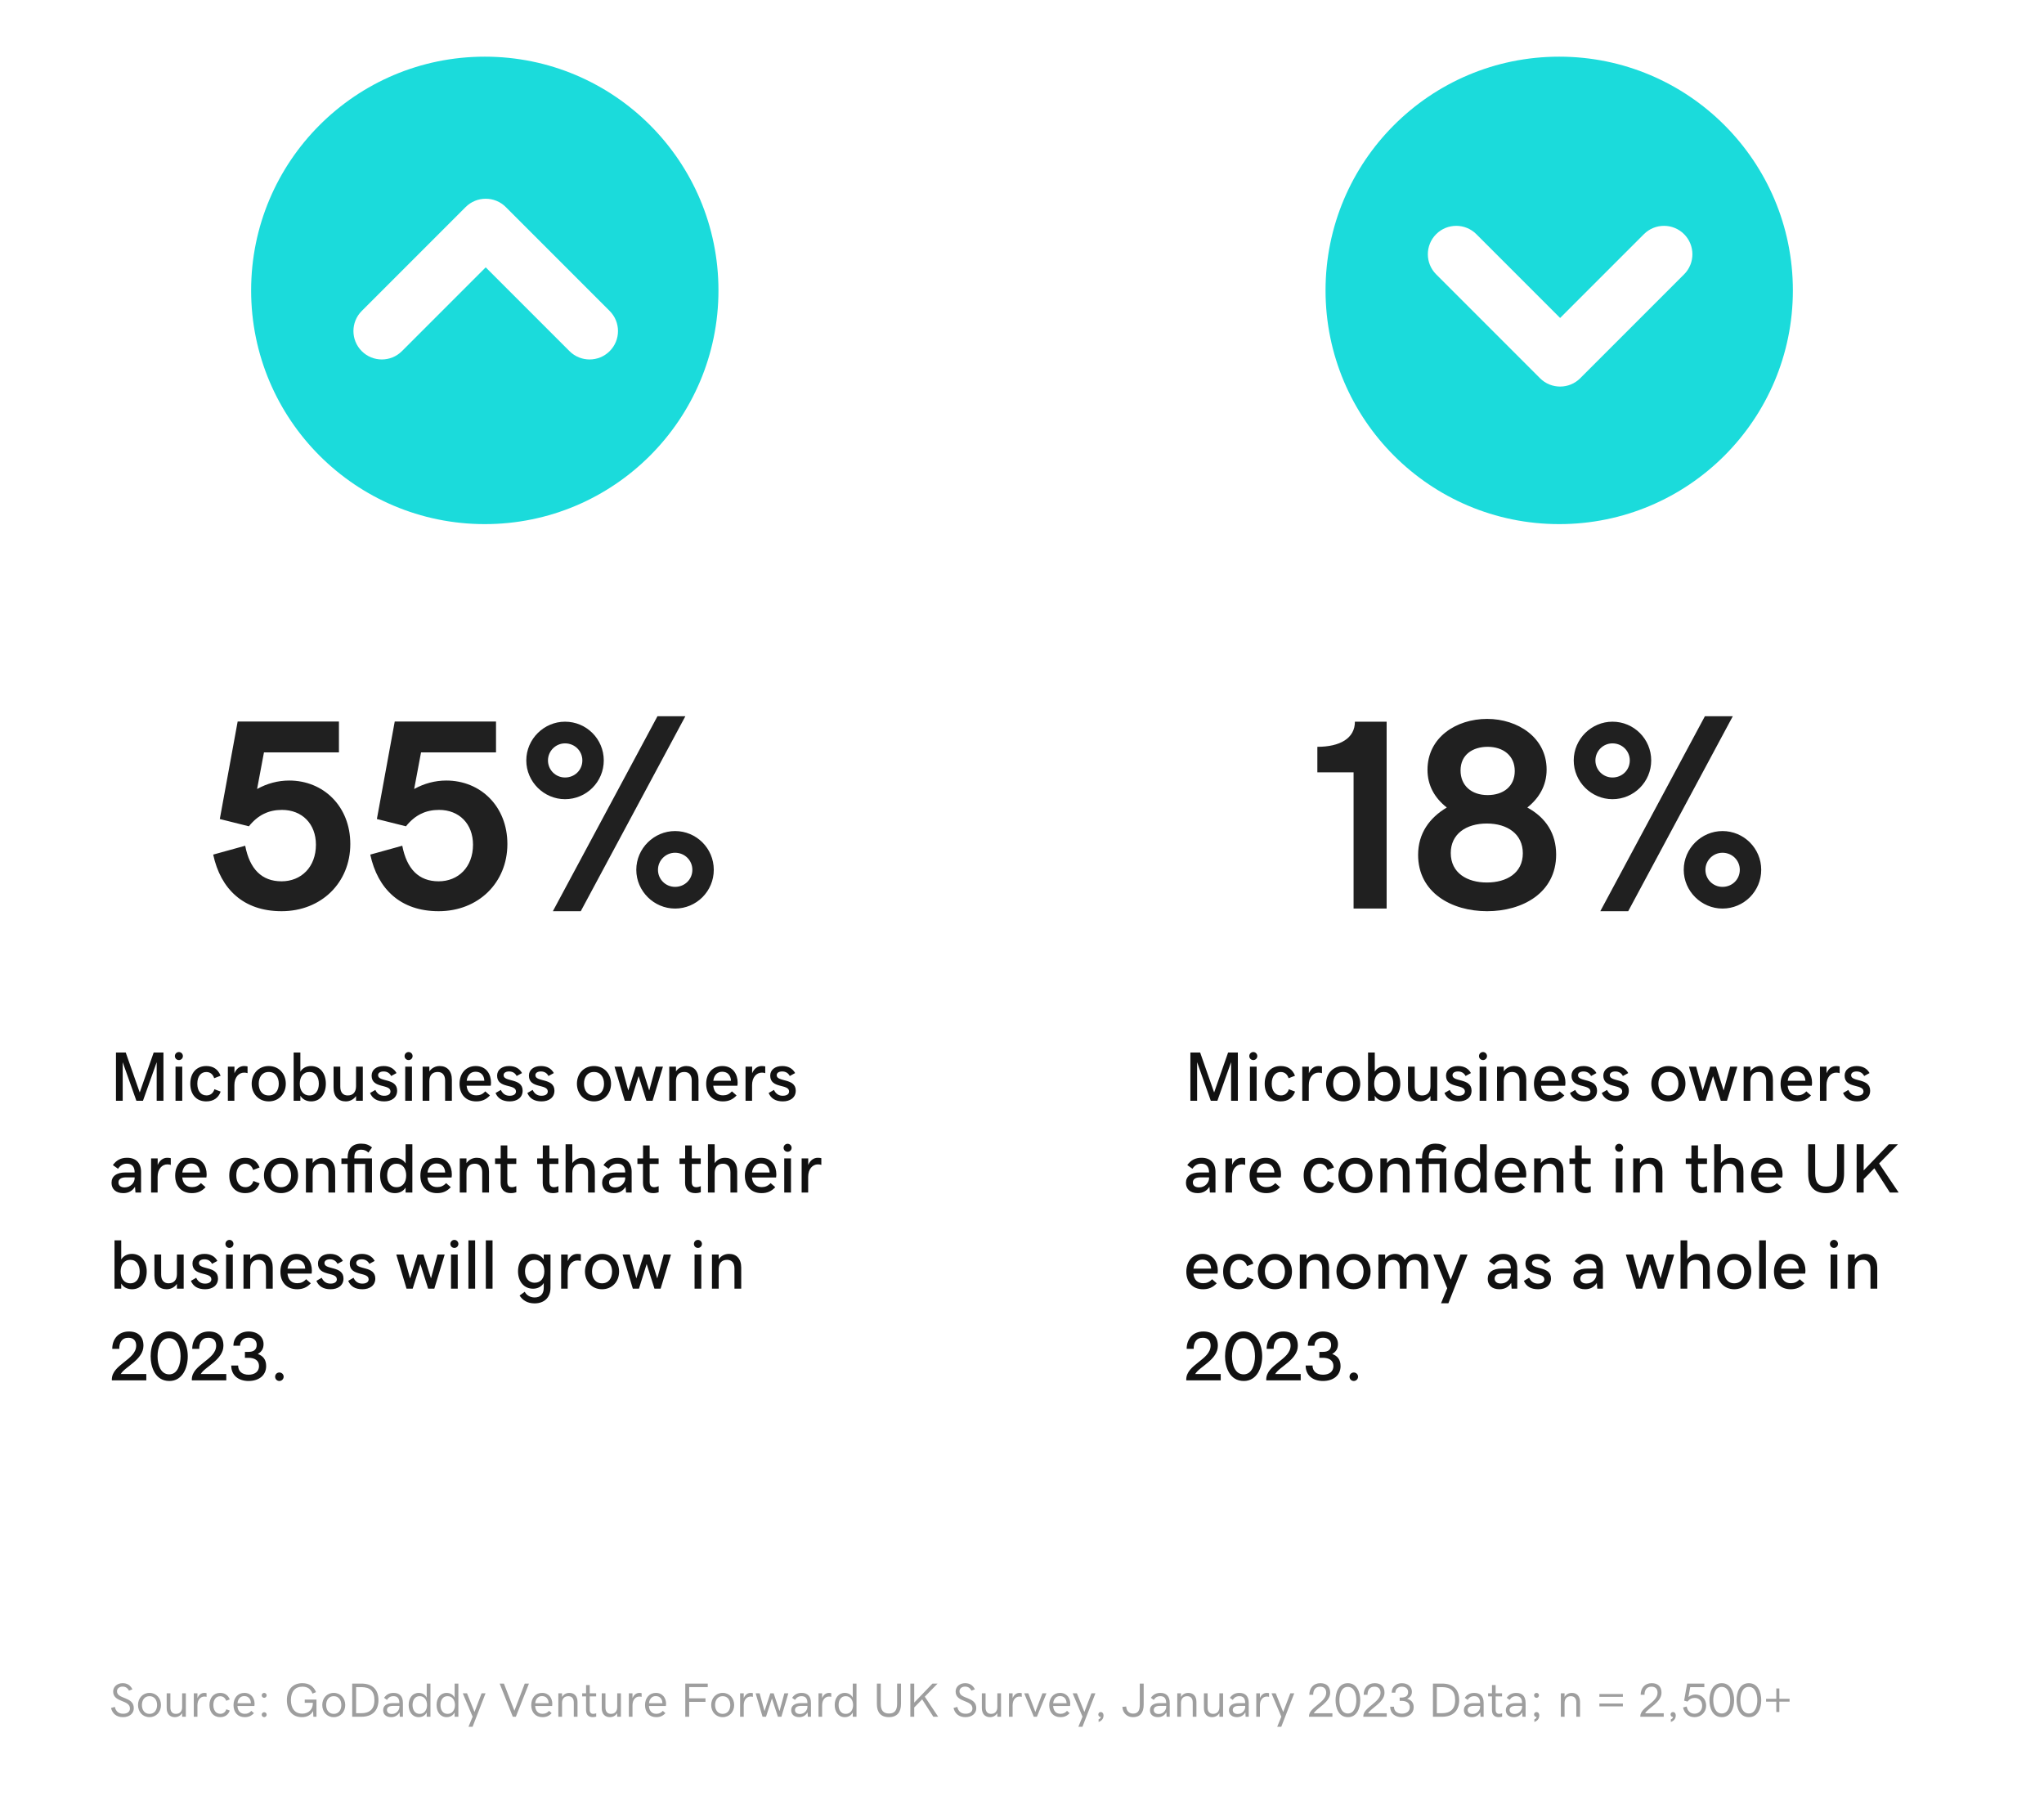
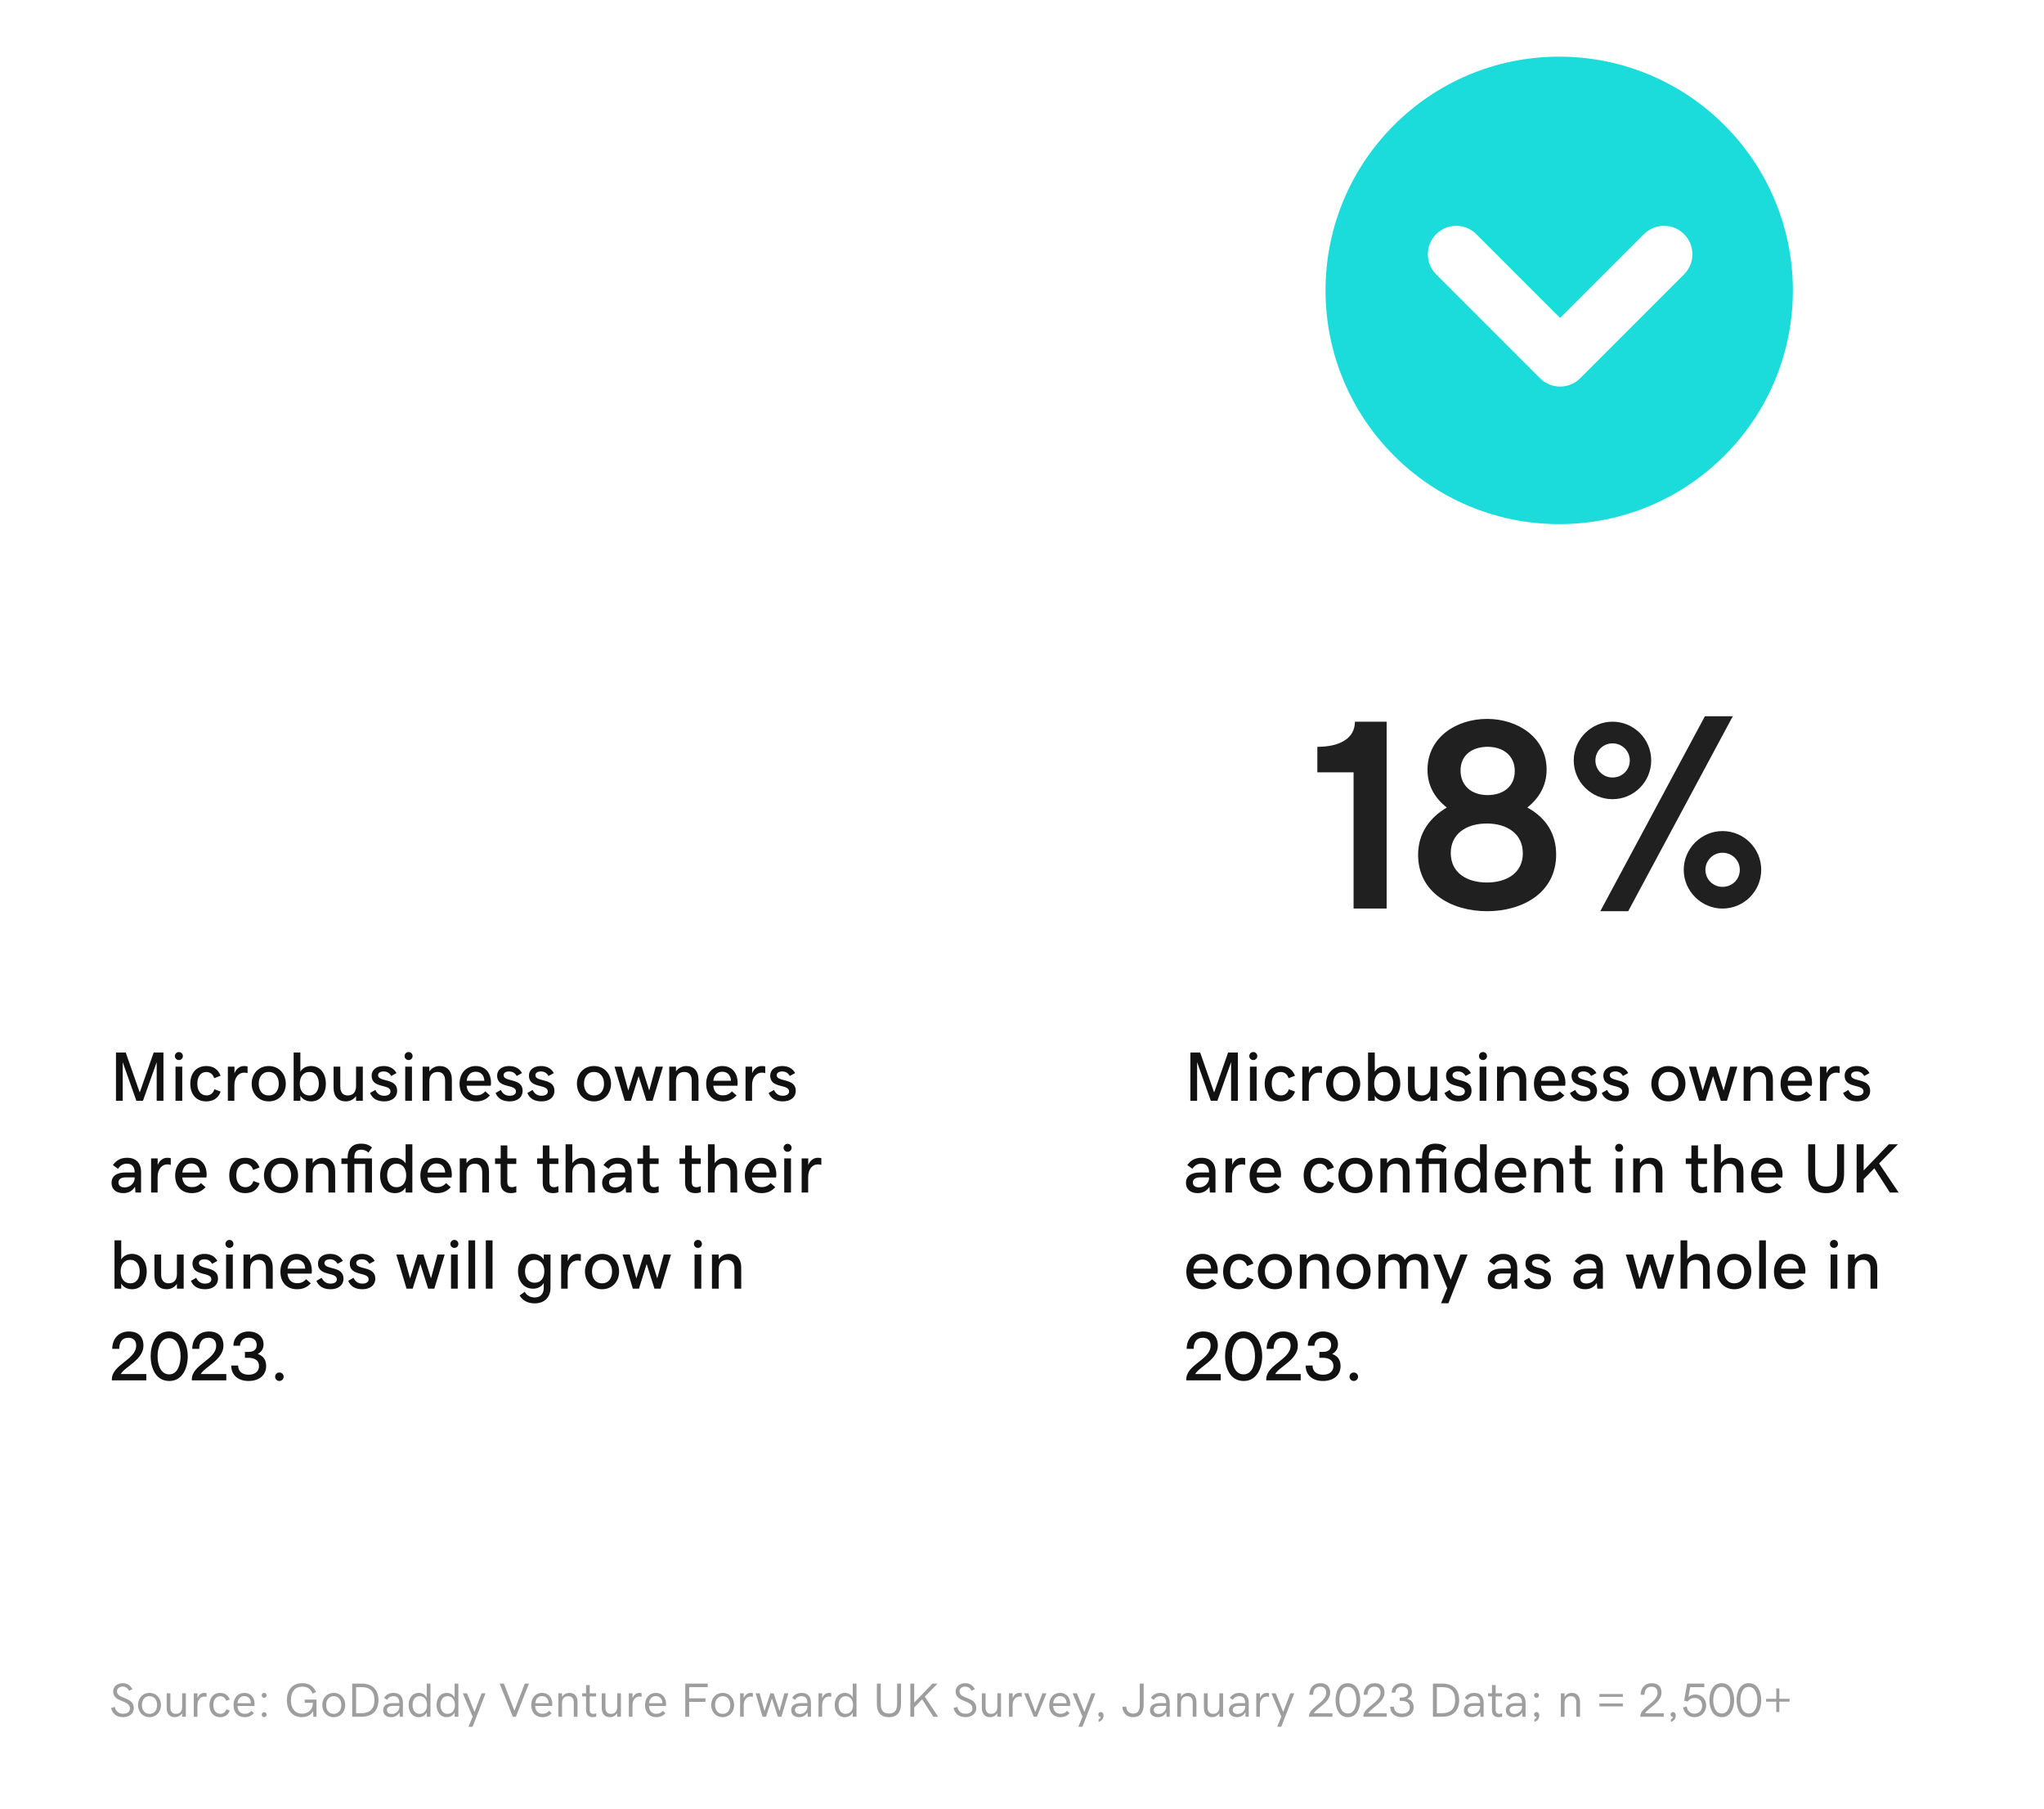
<svg xmlns="http://www.w3.org/2000/svg" width="468" height="414" viewBox="0 0 468 414" fill="none">
  <g filter="url(#filter0_d_1921_3748)">
-     <circle cx="111" cy="62.472" r="53.5" fill="#1BDBDB" />
-     <path fill-rule="evenodd" clip-rule="evenodd" d="M106.611 43.397C109.151 40.857 113.269 40.857 115.809 43.397L139.592 67.18C142.132 69.72 142.132 73.838 139.592 76.378C137.052 78.918 132.934 78.918 130.394 76.378L111.21 57.194L92.025 76.378C89.486 78.918 85.367 78.918 82.828 76.378C80.288 73.838 80.288 69.72 82.828 67.18L106.611 43.397Z" fill="white" />
-   </g>
-   <path d="M64.465 208.577C55.716 208.577 50.509 203.491 48.813 195.62L56.14 193.592C57.169 198.92 59.924 201.736 64.465 201.736C68.945 201.736 72.336 198.496 72.336 193.35C72.336 188.597 69.188 185.388 64.556 185.388C61.498 185.388 59.046 186.569 56.987 189.142L50.327 187.477L54.414 165.165H77.603V172.219H60.438L58.864 180.605C61.165 179.333 63.648 178.667 66.221 178.667C74.061 178.667 80.207 184.571 80.207 193.198C80.207 202.038 73.577 208.577 64.465 208.577ZM100.43 208.577C91.681 208.577 86.474 203.491 84.778 195.62L92.105 193.592C93.134 198.92 95.889 201.736 100.43 201.736C104.91 201.736 108.301 198.496 108.301 193.35C108.301 188.597 105.152 185.388 100.521 185.388C97.463 185.388 95.011 186.569 92.952 189.142L86.292 187.477L90.379 165.165H113.568V172.219H96.403L94.829 180.605C97.13 179.333 99.612 178.667 102.186 178.667C110.026 178.667 116.172 184.571 116.172 193.198C116.172 202.038 109.542 208.577 100.43 208.577ZM126.586 208.577L150.532 163.954H156.92L132.974 208.577H126.586ZM129.371 182.936C124.558 182.936 120.501 178.97 120.501 174.066C120.501 169.161 124.558 165.196 129.371 165.196C134.275 165.196 138.241 169.161 138.241 174.066C138.241 178.97 134.275 182.936 129.371 182.936ZM129.371 177.971C131.611 177.971 133.337 176.245 133.337 174.066C133.337 171.916 131.611 170.16 129.371 170.16C127.222 170.16 125.466 171.916 125.466 174.066C125.466 176.245 127.222 177.971 129.371 177.971ZM154.559 207.972C149.745 207.972 145.688 204.006 145.688 199.102C145.688 194.198 149.745 190.232 154.559 190.232C159.463 190.232 163.429 194.198 163.429 199.102C163.429 204.006 159.463 207.972 154.559 207.972ZM154.559 203.007C156.799 203.007 158.524 201.281 158.524 199.102C158.524 196.952 156.799 195.197 154.559 195.197C152.409 195.197 150.653 196.952 150.653 199.102C150.653 201.281 152.409 203.007 154.559 203.007Z" fill="#202020" />
+     </g>
  <path d="M26.555 240.925H28.789L31.992 250.073L35.188 240.925H37.422V251.972H35.875V243.136L32.734 251.972H31.227L28.094 243.136V251.972H26.555V240.925ZM40.961 242.652C40.445 242.652 40.039 242.245 40.039 241.738C40.039 241.238 40.445 240.816 40.961 240.816C41.469 240.816 41.875 241.238 41.875 241.738C41.875 242.245 41.469 242.652 40.961 242.652ZM40.188 244.159H41.727V251.972H40.188V244.159ZM47.219 252.113C44.93 252.113 43.57 250.495 43.57 248.073C43.57 245.628 44.961 244.019 47.234 244.019C48.797 244.019 49.922 244.738 50.508 246.238L49.039 246.808C48.758 245.902 48.117 245.386 47.242 245.386C46.055 245.386 45.18 246.316 45.18 248.058C45.18 249.683 45.961 250.745 47.297 250.745C48.172 250.745 48.836 250.206 49.094 249.331L50.523 249.87C50.016 251.316 48.875 252.113 47.219 252.113ZM52.172 244.159H53.68V245.675C54.125 244.589 54.938 244.019 55.883 244.019C56.242 244.019 56.5 244.066 56.68 244.113V245.659C56.484 245.581 56.258 245.527 55.906 245.527C54.664 245.527 53.664 246.605 53.664 248.394V251.972H52.172V244.159ZM65.438 248.066C65.438 250.331 63.867 252.113 61.531 252.113C59.195 252.113 57.625 250.331 57.625 248.066C57.625 245.8 59.195 244.019 61.531 244.019C63.867 244.019 65.438 245.8 65.438 248.066ZM63.828 248.066C63.828 246.581 63.078 245.378 61.531 245.378C59.992 245.378 59.242 246.581 59.242 248.066C59.242 249.55 59.984 250.753 61.531 250.753C63.078 250.753 63.828 249.55 63.828 248.066ZM67.234 251.972V240.925H68.773V245.3C69.289 244.456 70.195 244.019 71.219 244.019C73.359 244.019 74.609 245.745 74.609 248.066C74.609 250.37 73.359 252.113 71.242 252.113C70.227 252.113 69.289 251.675 68.773 250.816V251.972H67.234ZM70.844 245.378C69.398 245.378 68.641 246.534 68.641 248.066C68.641 249.589 69.398 250.753 70.844 250.753C72.289 250.753 73 249.573 73 248.066C73 246.55 72.289 245.378 70.844 245.378ZM83.07 251.972H81.523V250.886C80.984 251.667 80.117 252.113 79.156 252.113C77.469 252.113 76.375 250.995 76.375 248.972V244.159H77.914V248.777C77.914 250.089 78.586 250.753 79.602 250.753C80.789 250.753 81.523 250.042 81.523 248.628V244.159H83.07V251.972ZM87.984 252.113C86.305 252.113 85.25 251.433 84.727 250.191L85.938 249.488C86.367 250.402 87.062 250.823 87.953 250.823C88.914 250.823 89.406 250.417 89.406 249.839C89.406 248.034 85.086 249.261 85.086 246.222C85.086 244.925 86.141 244.019 87.836 244.019C89.234 244.019 90.227 244.597 90.789 245.628L89.562 246.3C89.266 245.722 88.727 245.261 87.836 245.261C87.016 245.261 86.57 245.62 86.57 246.12C86.57 247.745 90.93 246.691 90.93 249.659C90.93 251.292 89.594 252.113 87.984 252.113ZM93.555 242.652C93.039 242.652 92.633 242.245 92.633 241.738C92.633 241.238 93.039 240.816 93.555 240.816C94.062 240.816 94.469 241.238 94.469 241.738C94.469 242.245 94.062 242.652 93.555 242.652ZM92.781 244.159H94.32V251.972H92.781V244.159ZM96.766 244.159H98.305V245.245C98.844 244.464 99.711 244.019 100.672 244.019C102.367 244.019 103.461 245.136 103.461 247.159V251.972H101.914V247.355C101.914 246.042 101.25 245.378 100.227 245.378C99.039 245.378 98.305 246.089 98.305 247.495V251.972H96.766V244.159ZM109.047 252.113C106.664 252.113 105.219 250.519 105.219 248.097C105.219 245.667 106.711 244.019 108.922 244.019C111.414 244.019 112.422 245.972 112.422 247.808C112.422 248.081 112.406 248.308 112.359 248.527H106.836C106.992 250.042 107.844 250.73 109.078 250.73C109.891 250.73 110.508 250.472 111.109 249.816L112.18 250.753C111.312 251.683 110.336 252.113 109.047 252.113ZM108.898 245.323C107.836 245.323 107.031 246.003 106.852 247.394H110.898C110.844 246.12 110.094 245.323 108.898 245.323ZM116.719 252.113C115.039 252.113 113.984 251.433 113.461 250.191L114.672 249.488C115.102 250.402 115.797 250.823 116.688 250.823C117.648 250.823 118.141 250.417 118.141 249.839C118.141 248.034 113.82 249.261 113.82 246.222C113.82 244.925 114.875 244.019 116.57 244.019C117.969 244.019 118.961 244.597 119.523 245.628L118.297 246.3C118 245.722 117.461 245.261 116.57 245.261C115.75 245.261 115.305 245.62 115.305 246.12C115.305 247.745 119.664 246.691 119.664 249.659C119.664 251.292 118.328 252.113 116.719 252.113ZM124 252.113C122.32 252.113 121.266 251.433 120.742 250.191L121.953 249.488C122.383 250.402 123.078 250.823 123.969 250.823C124.93 250.823 125.422 250.417 125.422 249.839C125.422 248.034 121.102 249.261 121.102 246.222C121.102 244.925 122.156 244.019 123.852 244.019C125.25 244.019 126.242 244.597 126.805 245.628L125.578 246.3C125.281 245.722 124.742 245.261 123.852 245.261C123.031 245.261 122.586 245.62 122.586 246.12C122.586 247.745 126.945 246.691 126.945 249.659C126.945 251.292 125.609 252.113 124 252.113ZM139.906 248.066C139.906 250.331 138.336 252.113 136 252.113C133.664 252.113 132.094 250.331 132.094 248.066C132.094 245.8 133.664 244.019 136 244.019C138.336 244.019 139.906 245.8 139.906 248.066ZM138.297 248.066C138.297 246.581 137.547 245.378 136 245.378C134.461 245.378 133.711 246.581 133.711 248.066C133.711 249.55 134.453 250.753 136 250.753C137.547 250.753 138.297 249.55 138.297 248.066ZM140.703 244.159H142.352L143.852 249.62L145.578 244.159H146.922L148.648 249.62L150.141 244.159H151.789L149.414 251.972H148L146.219 246.331L144.461 251.972H143.047L140.703 244.159ZM153.234 244.159H154.773V245.245C155.312 244.464 156.18 244.019 157.141 244.019C158.836 244.019 159.93 245.136 159.93 247.159V251.972H158.383V247.355C158.383 246.042 157.719 245.378 156.695 245.378C155.508 245.378 154.773 246.089 154.773 247.495V251.972H153.234V244.159ZM165.516 252.113C163.133 252.113 161.688 250.519 161.688 248.097C161.688 245.667 163.18 244.019 165.391 244.019C167.883 244.019 168.891 245.972 168.891 247.808C168.891 248.081 168.875 248.308 168.828 248.527H163.305C163.461 250.042 164.312 250.73 165.547 250.73C166.359 250.73 166.977 250.472 167.578 249.816L168.648 250.753C167.781 251.683 166.805 252.113 165.516 252.113ZM165.367 245.323C164.305 245.323 163.5 246.003 163.32 247.394H167.367C167.312 246.12 166.562 245.323 165.367 245.323ZM170.703 244.159H172.211V245.675C172.656 244.589 173.469 244.019 174.414 244.019C174.773 244.019 175.031 244.066 175.211 244.113V245.659C175.016 245.581 174.789 245.527 174.438 245.527C173.195 245.527 172.195 246.605 172.195 248.394V251.972H170.703V244.159ZM179.25 252.113C177.57 252.113 176.516 251.433 175.992 250.191L177.203 249.488C177.633 250.402 178.328 250.823 179.219 250.823C180.18 250.823 180.672 250.417 180.672 249.839C180.672 248.034 176.352 249.261 176.352 246.222C176.352 244.925 177.406 244.019 179.102 244.019C180.5 244.019 181.492 244.597 182.055 245.628L180.828 246.3C180.531 245.722 179.992 245.261 179.102 245.261C178.281 245.261 177.836 245.62 177.836 246.12C177.836 247.745 182.195 246.691 182.195 249.659C182.195 251.292 180.859 252.113 179.25 252.113ZM25.539 270.745C25.539 269.269 26.648 268.378 28.758 268.378H30.828C30.828 266.995 30.156 266.37 29.039 266.37C28.18 266.37 27.492 266.784 27.031 267.542L25.844 266.691C26.672 265.542 27.703 265.019 29.102 265.019C31.133 265.019 32.297 266.206 32.297 268.269V272.972H31.016L30.914 271.659C30.305 272.613 29.406 273.113 28.234 273.113C26.562 273.113 25.539 272.222 25.539 270.745ZM28.547 271.8C29.898 271.8 30.828 270.714 30.828 269.698V269.503H28.82C27.656 269.503 27.125 269.972 27.125 270.675C27.125 271.355 27.617 271.8 28.547 271.8ZM34.594 265.159H36.102V266.675C36.547 265.589 37.359 265.019 38.305 265.019C38.664 265.019 38.922 265.066 39.102 265.113V266.659C38.906 266.581 38.68 266.527 38.328 266.527C37.086 266.527 36.086 267.605 36.086 269.394V272.972H34.594V265.159ZM43.938 273.113C41.555 273.113 40.109 271.519 40.109 269.097C40.109 266.667 41.602 265.019 43.812 265.019C46.305 265.019 47.312 266.972 47.312 268.808C47.312 269.081 47.297 269.308 47.25 269.527H41.727C41.883 271.042 42.734 271.73 43.969 271.73C44.781 271.73 45.398 271.472 46 270.816L47.07 271.753C46.203 272.683 45.227 273.113 43.938 273.113ZM43.789 266.323C42.727 266.323 41.922 267.003 41.742 268.394H45.789C45.734 267.12 44.984 266.323 43.789 266.323ZM56.141 273.113C53.852 273.113 52.492 271.495 52.492 269.073C52.492 266.628 53.883 265.019 56.156 265.019C57.719 265.019 58.844 265.738 59.43 267.238L57.961 267.808C57.68 266.902 57.039 266.386 56.164 266.386C54.977 266.386 54.102 267.316 54.102 269.058C54.102 270.683 54.883 271.745 56.219 271.745C57.094 271.745 57.758 271.206 58.016 270.331L59.445 270.87C58.938 272.316 57.797 273.113 56.141 273.113ZM68.25 269.066C68.25 271.331 66.68 273.113 64.344 273.113C62.008 273.113 60.438 271.331 60.438 269.066C60.438 266.8 62.008 265.019 64.344 265.019C66.68 265.019 68.25 266.8 68.25 269.066ZM66.641 269.066C66.641 267.581 65.891 266.378 64.344 266.378C62.805 266.378 62.055 267.581 62.055 269.066C62.055 270.55 62.797 271.753 64.344 271.753C65.891 271.753 66.641 270.55 66.641 269.066ZM70.047 265.159H71.586V266.245C72.125 265.464 72.992 265.019 73.953 265.019C75.648 265.019 76.742 266.136 76.742 268.159V272.972H75.195V268.355C75.195 267.042 74.531 266.378 73.508 266.378C72.32 266.378 71.586 267.089 71.586 268.495V272.972H70.047V265.159ZM79.602 265.159V264.941C79.602 263.066 80.57 261.784 82.688 261.784C83.734 261.784 84.477 262.05 85.18 262.659L84.359 263.831C83.867 263.363 83.344 263.167 82.664 263.167C81.633 263.167 81.133 263.698 81.133 264.909V265.159H85.164V272.972H83.617V266.433H81.133V272.972H79.594V266.433H78.172V265.159H79.602ZM94.414 261.925V272.972H92.867V271.831C92.359 272.675 91.445 273.113 90.422 273.113C88.281 273.113 87.031 271.386 87.031 269.066C87.031 266.761 88.281 265.019 90.398 265.019C91.414 265.019 92.359 265.456 92.867 266.308V261.925H94.414ZM90.797 271.753C92.242 271.753 93 270.597 93 269.066C93 267.542 92.242 266.378 90.797 266.378C89.352 266.378 88.648 267.558 88.648 269.066C88.648 270.581 89.352 271.753 90.797 271.753ZM100.078 273.113C97.695 273.113 96.25 271.519 96.25 269.097C96.25 266.667 97.742 265.019 99.953 265.019C102.445 265.019 103.453 266.972 103.453 268.808C103.453 269.081 103.438 269.308 103.391 269.527H97.867C98.023 271.042 98.875 271.73 100.109 271.73C100.922 271.73 101.539 271.472 102.141 270.816L103.211 271.753C102.344 272.683 101.367 273.113 100.078 273.113ZM99.93 266.323C98.867 266.323 98.062 267.003 97.883 268.394H101.93C101.875 267.12 101.125 266.323 99.93 266.323ZM105.266 265.159H106.805V266.245C107.344 265.464 108.211 265.019 109.172 265.019C110.867 265.019 111.961 266.136 111.961 268.159V272.972H110.414V268.355C110.414 267.042 109.75 266.378 108.727 266.378C107.539 266.378 106.805 267.089 106.805 268.495V272.972H105.266V265.159ZM116.969 273.113C115.477 273.113 114.625 272.253 114.625 270.769V266.433H113.352V265.159H114.641V262.198H116.156V265.159H118.211V266.433H116.156V270.542C116.156 271.448 116.562 271.753 117.203 271.753C117.57 271.753 117.953 271.628 118.219 271.511V272.909C117.961 273.011 117.453 273.113 116.969 273.113ZM126.609 273.113C125.117 273.113 124.266 272.253 124.266 270.769V266.433H122.992V265.159H124.281V262.198H125.797V265.159H127.852V266.433H125.797V270.542C125.797 271.448 126.203 271.753 126.844 271.753C127.211 271.753 127.594 271.628 127.859 271.511V272.909C127.602 273.011 127.094 273.113 126.609 273.113ZM129.5 261.925H131.039V266.245C131.578 265.464 132.445 265.019 133.406 265.019C135.102 265.019 136.195 266.136 136.195 268.159V272.972H134.648V268.355C134.648 267.042 133.984 266.378 132.961 266.378C131.773 266.378 131.039 267.089 131.039 268.495V272.972H129.5V261.925ZM137.867 270.745C137.867 269.269 138.977 268.378 141.086 268.378H143.156C143.156 266.995 142.484 266.37 141.367 266.37C140.508 266.37 139.82 266.784 139.359 267.542L138.172 266.691C139 265.542 140.031 265.019 141.43 265.019C143.461 265.019 144.625 266.206 144.625 268.269V272.972H143.344L143.242 271.659C142.633 272.613 141.734 273.113 140.562 273.113C138.891 273.113 137.867 272.222 137.867 270.745ZM140.875 271.8C142.227 271.8 143.156 270.714 143.156 269.698V269.503H141.148C139.984 269.503 139.453 269.972 139.453 270.675C139.453 271.355 139.945 271.8 140.875 271.8ZM149.562 273.113C148.07 273.113 147.219 272.253 147.219 270.769V266.433H145.945V265.159H147.234V262.198H148.75V265.159H150.805V266.433H148.75V270.542C148.75 271.448 149.156 271.753 149.797 271.753C150.164 271.753 150.547 271.628 150.812 271.511V272.909C150.555 273.011 150.047 273.113 149.562 273.113ZM159.203 273.113C157.711 273.113 156.859 272.253 156.859 270.769V266.433H155.586V265.159H156.875V262.198H158.391V265.159H160.445V266.433H158.391V270.542C158.391 271.448 158.797 271.753 159.438 271.753C159.805 271.753 160.188 271.628 160.453 271.511V272.909C160.195 273.011 159.688 273.113 159.203 273.113ZM162.094 261.925H163.633V266.245C164.172 265.464 165.039 265.019 166 265.019C167.695 265.019 168.789 266.136 168.789 268.159V272.972H167.242V268.355C167.242 267.042 166.578 266.378 165.555 266.378C164.367 266.378 163.633 267.089 163.633 268.495V272.972H162.094V261.925ZM174.375 273.113C171.992 273.113 170.547 271.519 170.547 269.097C170.547 266.667 172.039 265.019 174.25 265.019C176.742 265.019 177.75 266.972 177.75 268.808C177.75 269.081 177.734 269.308 177.688 269.527H172.164C172.32 271.042 173.172 271.73 174.406 271.73C175.219 271.73 175.836 271.472 176.438 270.816L177.508 271.753C176.641 272.683 175.664 273.113 174.375 273.113ZM174.227 266.323C173.164 266.323 172.359 267.003 172.18 268.394H176.227C176.172 267.12 175.422 266.323 174.227 266.323ZM180.336 263.652C179.82 263.652 179.414 263.245 179.414 262.738C179.414 262.238 179.82 261.816 180.336 261.816C180.844 261.816 181.25 262.238 181.25 262.738C181.25 263.245 180.844 263.652 180.336 263.652ZM179.562 265.159H181.102V272.972H179.562V265.159ZM183.547 265.159H185.055V266.675C185.5 265.589 186.312 265.019 187.258 265.019C187.617 265.019 187.875 265.066 188.055 265.113V266.659C187.859 266.581 187.633 266.527 187.281 266.527C186.039 266.527 185.039 267.605 185.039 269.394V272.972H183.547V265.159ZM26.219 294.972V283.925H27.758V288.3C28.273 287.456 29.18 287.019 30.203 287.019C32.344 287.019 33.594 288.745 33.594 291.066C33.594 293.37 32.344 295.113 30.227 295.113C29.211 295.113 28.273 294.675 27.758 293.816V294.972H26.219ZM29.828 288.378C28.383 288.378 27.625 289.534 27.625 291.066C27.625 292.589 28.383 293.753 29.828 293.753C31.273 293.753 31.984 292.573 31.984 291.066C31.984 289.55 31.273 288.378 29.828 288.378ZM42.055 294.972H40.508V293.886C39.969 294.667 39.102 295.113 38.141 295.113C36.453 295.113 35.359 293.995 35.359 291.972V287.159H36.898V291.777C36.898 293.089 37.57 293.753 38.586 293.753C39.773 293.753 40.508 293.042 40.508 291.628V287.159H42.055V294.972ZM46.969 295.113C45.289 295.113 44.234 294.433 43.711 293.191L44.922 292.488C45.352 293.402 46.047 293.823 46.938 293.823C47.898 293.823 48.391 293.417 48.391 292.839C48.391 291.034 44.07 292.261 44.07 289.222C44.07 287.925 45.125 287.019 46.82 287.019C48.219 287.019 49.211 287.597 49.773 288.628L48.547 289.3C48.25 288.722 47.711 288.261 46.82 288.261C46 288.261 45.555 288.62 45.555 289.12C45.555 290.745 49.914 289.691 49.914 292.659C49.914 294.292 48.578 295.113 46.969 295.113ZM52.539 285.652C52.023 285.652 51.617 285.245 51.617 284.738C51.617 284.238 52.023 283.816 52.539 283.816C53.047 283.816 53.453 284.238 53.453 284.738C53.453 285.245 53.047 285.652 52.539 285.652ZM51.766 287.159H53.305V294.972H51.766V287.159ZM55.75 287.159H57.289V288.245C57.828 287.464 58.695 287.019 59.656 287.019C61.352 287.019 62.445 288.136 62.445 290.159V294.972H60.898V290.355C60.898 289.042 60.234 288.378 59.211 288.378C58.023 288.378 57.289 289.089 57.289 290.495V294.972H55.75V287.159ZM68.031 295.113C65.648 295.113 64.203 293.519 64.203 291.097C64.203 288.667 65.695 287.019 67.906 287.019C70.398 287.019 71.406 288.972 71.406 290.808C71.406 291.081 71.391 291.308 71.344 291.527H65.82C65.977 293.042 66.828 293.73 68.062 293.73C68.875 293.73 69.492 293.472 70.094 292.816L71.164 293.753C70.297 294.683 69.32 295.113 68.031 295.113ZM67.883 288.323C66.82 288.323 66.016 289.003 65.836 290.394H69.883C69.828 289.12 69.078 288.323 67.883 288.323ZM75.703 295.113C74.023 295.113 72.969 294.433 72.445 293.191L73.656 292.488C74.086 293.402 74.781 293.823 75.672 293.823C76.633 293.823 77.125 293.417 77.125 292.839C77.125 291.034 72.805 292.261 72.805 289.222C72.805 287.925 73.859 287.019 75.555 287.019C76.953 287.019 77.945 287.597 78.508 288.628L77.281 289.3C76.984 288.722 76.445 288.261 75.555 288.261C74.734 288.261 74.289 288.62 74.289 289.12C74.289 290.745 78.648 289.691 78.648 292.659C78.648 294.292 77.312 295.113 75.703 295.113ZM82.984 295.113C81.305 295.113 80.25 294.433 79.727 293.191L80.938 292.488C81.367 293.402 82.062 293.823 82.953 293.823C83.914 293.823 84.406 293.417 84.406 292.839C84.406 291.034 80.086 292.261 80.086 289.222C80.086 287.925 81.141 287.019 82.836 287.019C84.234 287.019 85.227 287.597 85.789 288.628L84.562 289.3C84.266 288.722 83.727 288.261 82.836 288.261C82.016 288.261 81.57 288.62 81.57 289.12C81.57 290.745 85.93 289.691 85.93 292.659C85.93 294.292 84.594 295.113 82.984 295.113ZM90.734 287.159H92.383L93.883 292.62L95.609 287.159H96.953L98.68 292.62L100.172 287.159H101.82L99.445 294.972H98.031L96.25 289.331L94.492 294.972H93.078L90.734 287.159ZM104.039 285.652C103.523 285.652 103.117 285.245 103.117 284.738C103.117 284.238 103.523 283.816 104.039 283.816C104.547 283.816 104.953 284.238 104.953 284.738C104.953 285.245 104.547 285.652 104.039 285.652ZM103.266 287.159H104.805V294.972H103.266V287.159ZM107.25 294.972V283.925H108.789V294.972H107.25ZM111.234 294.972V283.925H112.773V294.972H111.234ZM124.5 294.777V293.683C123.984 294.542 123.055 294.988 122.055 294.988C119.922 294.988 118.609 293.277 118.609 291.003C118.609 288.745 119.922 287.019 122.031 287.019C123.023 287.019 123.984 287.464 124.5 288.339V287.159H126.047L126.039 294.777C126.039 296.964 124.656 298.347 122.391 298.347C120.711 298.347 119.625 297.589 118.969 296.55L120.148 295.691C120.5 296.402 121.289 296.995 122.422 296.995C123.695 296.995 124.5 296.222 124.5 294.777ZM122.43 293.62C123.875 293.62 124.633 292.488 124.633 291.003C124.633 289.527 123.875 288.386 122.43 288.386C120.992 288.386 120.211 289.542 120.211 291.003C120.211 292.472 120.992 293.62 122.43 293.62ZM128.484 287.159H129.992V288.675C130.438 287.589 131.25 287.019 132.195 287.019C132.555 287.019 132.812 287.066 132.992 287.113V288.659C132.797 288.581 132.57 288.527 132.219 288.527C130.977 288.527 129.977 289.605 129.977 291.394V294.972H128.484V287.159ZM141.75 291.066C141.75 293.331 140.18 295.113 137.844 295.113C135.508 295.113 133.938 293.331 133.938 291.066C133.938 288.8 135.508 287.019 137.844 287.019C140.18 287.019 141.75 288.8 141.75 291.066ZM140.141 291.066C140.141 289.581 139.391 288.378 137.844 288.378C136.305 288.378 135.555 289.581 135.555 291.066C135.555 292.55 136.297 293.753 137.844 293.753C139.391 293.753 140.141 292.55 140.141 291.066ZM142.547 287.159H144.195L145.695 292.62L147.422 287.159H148.766L150.492 292.62L151.984 287.159H153.633L151.258 294.972H149.844L148.062 289.331L146.305 294.972H144.891L142.547 287.159ZM159.805 285.652C159.289 285.652 158.883 285.245 158.883 284.738C158.883 284.238 159.289 283.816 159.805 283.816C160.312 283.816 160.719 284.238 160.719 284.738C160.719 285.245 160.312 285.652 159.805 285.652ZM159.031 287.159H160.57V294.972H159.031V287.159ZM163.016 287.159H164.555V288.245C165.094 287.464 165.961 287.019 166.922 287.019C168.617 287.019 169.711 288.136 169.711 290.159V294.972H168.164V290.355C168.164 289.042 167.5 288.378 166.477 288.378C165.289 288.378 164.555 289.089 164.555 290.495V294.972H163.016V287.159ZM25.609 315.972V315.761C25.609 312.331 31.18 311.261 31.18 308.034C31.18 306.941 30.633 306.222 29.406 306.222C27.844 306.222 27.305 307.378 27.305 308.753H25.703C25.703 306.558 27.078 304.784 29.516 304.784C31.695 304.784 32.844 305.98 32.844 308.034C32.844 311.261 28.555 312.87 27.656 314.519H33.5V315.972H25.609ZM38.781 316.113C35.469 316.113 34.492 312.808 34.492 310.448C34.492 308.073 35.445 304.769 38.711 304.769C41.758 304.769 42.992 307.816 42.992 310.456C42.992 313.105 41.781 316.113 38.781 316.113ZM38.75 314.597C40.672 314.597 41.344 312.323 41.344 310.441C41.344 308.534 40.664 306.316 38.711 306.316C36.758 306.316 36.078 308.534 36.078 310.448C36.078 312.347 36.75 314.597 38.75 314.597ZM43.922 315.972V315.761C43.922 312.331 49.492 311.261 49.492 308.034C49.492 306.941 48.945 306.222 47.719 306.222C46.156 306.222 45.617 307.378 45.617 308.753H44.016C44.016 306.558 45.391 304.784 47.828 304.784C50.008 304.784 51.156 305.98 51.156 308.034C51.156 311.261 46.867 312.87 45.969 314.519H51.812V315.972H43.922ZM56.891 316.113C54.695 316.113 52.945 314.909 52.945 312.573H54.523C54.523 313.909 55.453 314.675 56.93 314.675C58.281 314.675 59.305 313.995 59.305 312.698C59.305 311.363 58.258 310.808 56.883 310.808H56.078V309.448H56.906C58.047 309.448 58.773 308.988 58.773 307.839C58.773 306.784 58.023 306.206 56.914 306.206C55.75 306.206 54.977 306.909 54.961 308.042H53.445C53.445 305.988 55.008 304.784 56.906 304.784C58.961 304.784 60.344 306.003 60.344 307.675C60.344 308.753 59.875 309.433 59.023 309.933C60.289 310.378 60.938 311.277 60.938 312.698C60.938 314.753 59.375 316.113 56.891 316.113ZM63.961 316.113C63.414 316.113 62.992 315.667 62.992 315.128C62.992 314.597 63.422 314.167 63.961 314.167C64.5 314.167 64.945 314.581 64.945 315.128C64.945 315.667 64.508 316.113 63.961 316.113Z" fill="#111111" />
  <path d="M28.153 393.063C26.713 393.063 25.72 392.279 25.424 390.952L26.294 390.716C26.504 391.753 27.191 392.279 28.201 392.279C29.2 392.279 29.753 391.79 29.753 391.081C29.753 389.024 25.908 389.781 25.908 387.182C25.908 386.113 26.826 385.286 28.078 385.286C29.125 385.286 29.861 385.753 30.317 386.693L29.528 386.994C29.2 386.365 28.733 386.07 28.067 386.07C27.299 386.07 26.789 386.527 26.789 387.144C26.789 389.024 30.634 388.272 30.634 391.017C30.634 392.209 29.657 393.063 28.153 393.063ZM36.859 390.286C36.859 391.849 35.791 393.063 34.233 393.063C32.67 393.063 31.601 391.849 31.601 390.286C31.601 388.723 32.67 387.51 34.233 387.51C35.791 387.51 36.859 388.723 36.859 390.286ZM35.968 390.286C35.968 389.153 35.355 388.261 34.233 388.261C33.11 388.261 32.493 389.148 32.493 390.286C32.493 391.42 33.11 392.311 34.233 392.311C35.35 392.311 35.968 391.425 35.968 390.286ZM42.553 392.972H41.704V392.129C41.355 392.725 40.743 393.063 40.039 393.063C38.89 393.063 38.165 392.322 38.165 390.985V387.601H39.013V390.872C39.013 391.823 39.497 392.306 40.27 392.306C41.145 392.306 41.704 391.763 41.704 390.743V387.601H42.553V392.972ZM44.373 387.601H45.206V388.718C45.523 387.907 46.114 387.51 46.791 387.51C47.005 387.51 47.166 387.536 47.295 387.574V388.428C47.15 388.38 47 388.347 46.791 388.347C45.974 388.347 45.206 389.019 45.206 390.351V392.972H44.373V387.601ZM50.411 393.063C48.869 393.063 47.956 391.919 47.956 390.292C47.956 388.637 48.907 387.51 50.421 387.51C51.447 387.51 52.205 388.004 52.607 389.003L51.796 389.314C51.565 388.654 51.071 388.278 50.416 388.278C49.503 388.278 48.848 389.008 48.848 390.281C48.848 391.436 49.406 392.295 50.448 392.295C51.114 392.295 51.614 391.903 51.818 391.259L52.607 391.554C52.269 392.521 51.49 393.063 50.411 393.063ZM56.029 393.063C54.46 393.063 53.467 391.978 53.467 390.313C53.467 388.643 54.471 387.51 55.943 387.51C57.522 387.51 58.29 388.718 58.29 390.034C58.29 390.211 58.274 390.356 58.247 390.507H54.364C54.444 391.715 55.094 392.295 56.05 392.295C56.663 392.295 57.103 392.107 57.549 391.624L58.14 392.15C57.544 392.784 56.91 393.063 56.029 393.063ZM55.927 388.24C55.127 388.24 54.487 388.793 54.374 389.873H57.447C57.425 388.879 56.851 388.24 55.927 388.24ZM60.487 388.637C60.17 388.637 59.923 388.38 59.923 388.068C59.923 387.762 60.175 387.51 60.487 387.51C60.798 387.51 61.056 387.757 61.056 388.068C61.056 388.38 60.804 388.637 60.487 388.637ZM60.487 393.063C60.17 393.063 59.923 392.805 59.923 392.489C59.923 392.182 60.175 391.93 60.487 391.93C60.798 391.93 61.056 392.177 61.056 392.489C61.056 392.805 60.804 393.063 60.487 393.063ZM69.14 393.063C67.007 393.063 65.686 391.602 65.686 389.175C65.686 386.833 66.964 385.286 69.226 385.286C70.756 385.286 71.798 385.968 72.362 387.338L71.546 387.671C71.143 386.58 70.375 386.086 69.226 386.086C67.539 386.086 66.61 387.246 66.61 389.137C66.61 390.99 67.464 392.258 69.199 392.258C70.842 392.258 71.621 391.087 71.621 389.948V389.781H69.773V389.035H72.464V392.972H71.75L71.68 391.672C71.197 392.574 70.3 393.063 69.14 393.063ZM79.044 390.286C79.044 391.849 77.975 393.063 76.418 393.063C74.855 393.063 73.786 391.849 73.786 390.286C73.786 388.723 74.855 387.51 76.418 387.51C77.975 387.51 79.044 388.723 79.044 390.286ZM78.152 390.286C78.152 389.153 77.54 388.261 76.418 388.261C75.295 388.261 74.677 389.148 74.677 390.286C74.677 391.42 75.295 392.311 76.418 392.311C77.535 392.311 78.152 391.425 78.152 390.286ZM80.644 385.377H82.734C85.28 385.377 86.649 386.741 86.649 389.164C86.649 391.592 85.237 392.972 82.702 392.972H80.644V385.377ZM82.712 392.161C84.582 392.161 85.726 391.253 85.726 389.175C85.726 387.144 84.78 386.188 82.718 386.188H81.536V392.161H82.712ZM91.483 391.951C91.064 392.682 90.398 393.063 89.566 393.063C88.438 393.063 87.729 392.456 87.729 391.463C87.729 390.464 88.492 389.846 90.001 389.846H91.446C91.446 388.729 90.962 388.261 90.087 388.261C89.437 388.261 88.943 388.552 88.594 389.115L87.939 388.637C88.481 387.864 89.174 387.51 90.124 387.51C91.483 387.51 92.251 388.294 92.251 389.792V392.972H91.543L91.483 391.951ZM89.732 392.333C90.801 392.333 91.446 391.447 91.446 390.727V390.485H90.006C89.029 390.485 88.599 390.856 88.599 391.42C88.599 391.973 88.997 392.333 89.732 392.333ZM98.557 385.377V392.972H97.703V391.973C97.37 392.666 96.699 393.063 95.882 393.063C94.421 393.063 93.567 391.86 93.567 390.286C93.567 388.718 94.421 387.51 95.877 387.51C96.683 387.51 97.37 387.907 97.703 388.6V385.377H98.557ZM96.081 392.311C97.15 392.311 97.773 391.436 97.773 390.292C97.773 389.137 97.15 388.261 96.081 388.261C95.018 388.261 94.459 389.148 94.459 390.286C94.459 391.425 95.018 392.311 96.081 392.311ZM104.949 385.377V392.972H104.095V391.973C103.762 392.666 103.09 393.063 102.274 393.063C100.813 393.063 99.959 391.86 99.959 390.286C99.959 388.718 100.813 387.51 102.269 387.51C103.074 387.51 103.762 387.907 104.095 388.6V385.377H104.949ZM102.473 392.311C103.542 392.311 104.165 391.436 104.165 390.292C104.165 389.137 103.542 388.261 102.473 388.261C101.409 388.261 100.851 389.148 100.851 390.286C100.851 391.425 101.409 392.311 102.473 392.311ZM107.264 395.271L108.214 392.956L105.958 387.601H106.925L108.644 391.876L110.271 387.601H111.174L108.198 395.271H107.264ZM114.402 385.377H115.379L117.78 391.592L120.149 385.377H121.11L118.113 392.972H117.415L114.402 385.377ZM124.199 393.063C122.63 393.063 121.637 391.978 121.637 390.313C121.637 388.643 122.641 387.51 124.113 387.51C125.692 387.51 126.46 388.718 126.46 390.034C126.46 390.211 126.444 390.356 126.417 390.507H122.534C122.614 391.715 123.264 392.295 124.22 392.295C124.833 392.295 125.273 392.107 125.719 391.624L126.31 392.15C125.713 392.784 125.08 393.063 124.199 393.063ZM124.097 388.24C123.296 388.24 122.657 388.793 122.544 389.873H125.617C125.595 388.879 125.021 388.24 124.097 388.24ZM127.84 387.601H128.689V388.444C129.038 387.848 129.65 387.51 130.354 387.51C131.503 387.51 132.229 388.251 132.229 389.588V392.972H131.38V389.701C131.38 388.75 130.896 388.267 130.123 388.267C129.248 388.267 128.689 388.809 128.689 389.824V392.972H127.84V387.601ZM135.736 393.063C134.737 393.063 134.184 392.489 134.184 391.436V388.31H133.297V387.601H134.189V385.721H135.027V387.601H136.493V388.31H135.027V391.339C135.027 392.048 135.328 392.306 135.843 392.306C136.08 392.306 136.316 392.247 136.509 392.172V392.94C136.337 392.999 136.031 393.063 135.736 393.063ZM142.165 392.972H141.316V392.129C140.967 392.725 140.355 393.063 139.651 393.063C138.502 393.063 137.777 392.322 137.777 390.985V387.601H138.625V390.872C138.625 391.823 139.109 392.306 139.882 392.306C140.758 392.306 141.316 391.763 141.316 390.743V387.601H142.165V392.972ZM143.986 387.601H144.818V388.718C145.135 387.907 145.726 387.51 146.403 387.51C146.618 387.51 146.779 387.536 146.908 387.574V388.428C146.763 388.38 146.612 388.347 146.403 388.347C145.586 388.347 144.818 389.019 144.818 390.351V392.972H143.986V387.601ZM150.249 393.063C148.68 393.063 147.687 391.978 147.687 390.313C147.687 388.643 148.691 387.51 150.163 387.51C151.742 387.51 152.51 388.718 152.51 390.034C152.51 390.211 152.494 390.356 152.467 390.507H148.583C148.664 391.715 149.314 392.295 150.27 392.295C150.882 392.295 151.323 392.107 151.769 391.624L152.359 392.15C151.763 392.784 151.129 393.063 150.249 393.063ZM150.146 388.24C149.346 388.24 148.707 388.793 148.594 389.873H151.667C151.645 388.879 151.07 388.24 150.146 388.24ZM156.903 385.377H162.049V386.183H157.795V388.756H161.528V389.561H157.795V392.972H156.903V385.377ZM168.097 390.286C168.097 391.849 167.028 393.063 165.47 393.063C163.907 393.063 162.838 391.849 162.838 390.286C162.838 388.723 163.907 387.51 165.47 387.51C167.028 387.51 168.097 388.723 168.097 390.286ZM167.205 390.286C167.205 389.153 166.593 388.261 165.47 388.261C164.348 388.261 163.73 389.148 163.73 390.286C163.73 391.42 164.348 392.311 165.47 392.311C166.587 392.311 167.205 391.425 167.205 390.286ZM169.456 387.601H170.288V388.718C170.605 387.907 171.196 387.51 171.873 387.51C172.087 387.51 172.249 387.536 172.377 387.574V388.428C172.232 388.38 172.082 388.347 171.873 388.347C171.056 388.347 170.288 389.019 170.288 390.351V392.972H169.456V387.601ZM173.011 387.601H173.924L175.042 391.683L176.379 387.601H177.142L178.479 391.683L179.591 387.601H180.504L178.909 392.972H178.114L176.744 388.788L175.391 392.972H174.596L173.011 387.601ZM184.908 391.951C184.489 392.682 183.823 393.063 182.991 393.063C181.863 393.063 181.154 392.456 181.154 391.463C181.154 390.464 181.917 389.846 183.426 389.846H184.871C184.871 388.729 184.387 388.261 183.512 388.261C182.862 388.261 182.368 388.552 182.019 389.115L181.363 388.637C181.906 387.864 182.599 387.51 183.549 387.51C184.908 387.51 185.676 388.294 185.676 389.792V392.972H184.967L184.908 391.951ZM183.157 392.333C184.226 392.333 184.871 391.447 184.871 390.727V390.485H183.431C182.454 390.485 182.024 390.856 182.024 391.42C182.024 391.973 182.421 392.333 183.157 392.333ZM187.406 387.601H188.238V388.718C188.555 387.907 189.146 387.51 189.823 387.51C190.038 387.51 190.199 387.536 190.328 387.574V388.428C190.183 388.38 190.032 388.347 189.823 388.347C189.006 388.347 188.238 389.019 188.238 390.351V392.972H187.406V387.601ZM196.107 385.377V392.972H195.253V391.973C194.92 392.666 194.249 393.063 193.432 393.063C191.971 393.063 191.117 391.86 191.117 390.286C191.117 388.718 191.971 387.51 193.427 387.51C194.232 387.51 194.92 387.907 195.253 388.6V385.377H196.107ZM193.631 392.311C194.7 392.311 195.323 391.436 195.323 390.292C195.323 389.137 194.7 388.261 193.631 388.261C192.567 388.261 192.009 389.148 192.009 390.286C192.009 391.425 192.567 392.311 193.631 392.311ZM203.524 393.063C201.65 393.063 200.774 391.93 200.774 390.098V385.377H201.666V390.018C201.666 391.441 202.198 392.231 203.546 392.231C204.889 392.231 205.404 391.43 205.404 389.996V385.377H206.296V390.039C206.296 391.919 205.404 393.063 203.524 393.063ZM209.325 385.377V389.728L213.504 385.377H214.675L211.742 388.374L214.809 392.972H213.703L211.141 388.992L209.325 390.845V392.972H208.434V385.377H209.325ZM221.05 393.063C219.611 393.063 218.617 392.279 218.322 390.952L219.192 390.716C219.401 391.753 220.089 392.279 221.099 392.279C222.098 392.279 222.651 391.79 222.651 391.081C222.651 389.024 218.805 389.781 218.805 387.182C218.805 386.113 219.724 385.286 220.975 385.286C222.022 385.286 222.758 385.753 223.215 386.693L222.425 386.994C222.098 386.365 221.63 386.07 220.964 386.07C220.196 386.07 219.686 386.527 219.686 387.144C219.686 389.024 223.532 388.272 223.532 391.017C223.532 392.209 222.554 393.063 221.05 393.063ZM229.198 392.972H228.35V392.129C228 392.725 227.388 393.063 226.685 393.063C225.535 393.063 224.81 392.322 224.81 390.985V387.601H225.659V390.872C225.659 391.823 226.142 392.306 226.916 392.306C227.791 392.306 228.35 391.763 228.35 390.743V387.601H229.198V392.972ZM231.019 387.601H231.852V388.718C232.168 387.907 232.759 387.51 233.436 387.51C233.651 387.51 233.812 387.536 233.941 387.574V388.428C233.796 388.38 233.646 388.347 233.436 388.347C232.62 388.347 231.852 389.019 231.852 390.351V392.972H231.019V387.601ZM234.505 387.601H235.439L237.056 391.871L238.678 387.601H239.602L237.411 392.972H236.696L234.505 387.601ZM242.792 393.063C241.224 393.063 240.23 391.978 240.23 390.313C240.23 388.643 241.235 387.51 242.707 387.51C244.286 387.51 245.054 388.718 245.054 390.034C245.054 390.211 245.038 390.356 245.011 390.507H241.127C241.208 391.715 241.858 392.295 242.814 392.295C243.426 392.295 243.867 392.107 244.312 391.624L244.903 392.15C244.307 392.784 243.673 393.063 242.792 393.063ZM242.69 388.24C241.89 388.24 241.251 388.793 241.138 389.873H244.21C244.189 388.879 243.614 388.24 242.69 388.24ZM246.901 395.271L247.852 392.956L245.596 387.601H246.563L248.282 391.876L249.909 387.601H250.812L247.836 395.271H246.901ZM252.665 392.687C252.665 393.466 252.17 393.933 251.537 394.175V393.573C251.891 393.439 252.036 393.203 252.036 393.015H252.02C251.698 393.015 251.472 392.762 251.472 392.451C251.472 392.134 251.714 391.892 252.025 391.892C252.369 391.892 252.665 392.166 252.665 392.687ZM259.427 393.063C257.998 393.063 257.074 392.086 256.978 390.721L257.853 390.625C257.917 391.624 258.498 392.247 259.432 392.247C260.49 392.247 260.968 391.635 260.968 390.233V385.377H261.86V390.222C261.86 392.032 261.043 393.063 259.427 393.063ZM267.054 391.951C266.635 392.682 265.969 393.063 265.136 393.063C264.008 393.063 263.299 392.456 263.299 391.463C263.299 390.464 264.062 389.846 265.571 389.846H267.016C267.016 388.729 266.533 388.261 265.657 388.261C265.007 388.261 264.513 388.552 264.164 389.115L263.509 388.637C264.051 387.864 264.744 387.51 265.695 387.51C267.054 387.51 267.822 388.294 267.822 389.792V392.972H267.113L267.054 391.951ZM265.303 392.333C266.372 392.333 267.016 391.447 267.016 390.727V390.485H265.577C264.599 390.485 264.169 390.856 264.169 391.42C264.169 391.973 264.567 392.333 265.303 392.333ZM269.551 387.601H270.4V388.444C270.749 387.848 271.361 387.51 272.065 387.51C273.214 387.51 273.939 388.251 273.939 389.588V392.972H273.091V389.701C273.091 388.75 272.607 388.267 271.834 388.267C270.958 388.267 270.4 388.809 270.4 389.824V392.972H269.551V387.601ZM280.041 392.972H279.192V392.129C278.843 392.725 278.231 393.063 277.527 393.063C276.378 393.063 275.653 392.322 275.653 390.985V387.601H276.501V390.872C276.501 391.823 276.985 392.306 277.758 392.306C278.634 392.306 279.192 391.763 279.192 390.743V387.601H280.041V392.972ZM285.144 391.951C284.725 392.682 284.059 393.063 283.226 393.063C282.098 393.063 281.389 392.456 281.389 391.463C281.389 390.464 282.152 389.846 283.661 389.846H285.106C285.106 388.729 284.623 388.261 283.747 388.261C283.097 388.261 282.603 388.552 282.254 389.115L281.599 388.637C282.141 387.864 282.834 387.51 283.785 387.51C285.144 387.51 285.912 388.294 285.912 389.792V392.972H285.203L285.144 391.951ZM283.393 392.333C284.461 392.333 285.106 391.447 285.106 390.727V390.485H283.667C282.689 390.485 282.259 390.856 282.259 391.42C282.259 391.973 282.657 392.333 283.393 392.333ZM287.641 387.601H288.474V388.718C288.791 387.907 289.381 387.51 290.058 387.51C290.273 387.51 290.434 387.536 290.563 387.574V388.428C290.418 388.38 290.268 388.347 290.058 388.347C289.242 388.347 288.474 389.019 288.474 390.351V392.972H287.641V387.601ZM292.427 395.271L293.377 392.956L291.122 387.601H292.088L293.807 391.876L295.435 387.601H296.337L293.361 395.271H292.427ZM299.71 392.972V392.838C299.71 390.807 303.652 389.717 303.652 387.483C303.652 386.629 303.207 386.086 302.267 386.086C301.139 386.086 300.671 386.886 300.671 387.945H299.791C299.791 386.435 300.709 385.286 302.32 385.286C303.765 385.286 304.56 386.086 304.56 387.477C304.56 389.69 301.45 390.99 300.816 392.166H305.07V392.972H299.71ZM308.637 393.063C306.418 393.063 305.795 390.813 305.795 389.175C305.795 387.526 306.413 385.286 308.604 385.286C310.715 385.286 311.446 387.418 311.446 389.18C311.446 390.947 310.721 393.063 308.637 393.063ZM308.626 392.22C310.087 392.22 310.543 390.55 310.543 389.169C310.543 387.783 310.087 386.135 308.604 386.135C307.133 386.135 306.671 387.783 306.671 389.175C306.671 390.56 307.127 392.22 308.626 392.22ZM312.149 392.972V392.838C312.149 390.807 316.092 389.717 316.092 387.483C316.092 386.629 315.646 386.086 314.706 386.086C313.578 386.086 313.111 386.886 313.111 387.945H312.23C312.23 386.435 313.148 385.286 314.76 385.286C316.205 385.286 317 386.086 317 387.477C317 389.69 313.89 390.99 313.256 392.166H317.51V392.972H312.149ZM320.969 393.063C319.443 393.063 318.299 392.225 318.299 390.678H319.169C319.169 391.672 319.878 392.258 320.99 392.258C322.038 392.258 322.79 391.731 322.79 390.786C322.79 389.685 321.855 389.336 320.872 389.336H320.475V388.578H320.883C321.748 388.578 322.408 388.251 322.408 387.327C322.408 386.553 321.839 386.086 320.985 386.086C320.093 386.086 319.497 386.618 319.486 387.456H318.648C318.648 386.102 319.68 385.291 320.974 385.291C322.333 385.291 323.273 386.097 323.273 387.236C323.273 388.057 322.849 388.552 322.177 388.858C323.144 389.121 323.681 389.76 323.681 390.797C323.681 392.177 322.607 393.063 320.969 393.063ZM328.091 385.377H330.18C332.726 385.377 334.096 386.741 334.096 389.164C334.096 391.592 332.683 392.972 330.148 392.972H328.091V385.377ZM330.159 392.161C332.028 392.161 333.172 391.253 333.172 389.175C333.172 387.144 332.227 386.188 330.164 386.188H328.982V392.161H330.159ZM338.93 391.951C338.511 392.682 337.845 393.063 337.012 393.063C335.884 393.063 335.175 392.456 335.175 391.463C335.175 390.464 335.938 389.846 337.447 389.846H338.892C338.892 388.729 338.409 388.261 337.533 388.261C336.883 388.261 336.389 388.552 336.04 389.115L335.385 388.637C335.927 387.864 336.62 387.51 337.571 387.51C338.93 387.51 339.698 388.294 339.698 389.792V392.972H338.989L338.93 391.951ZM337.179 392.333C338.248 392.333 338.892 391.447 338.892 390.727V390.485H337.453C336.475 390.485 336.045 390.856 336.045 391.42C336.045 391.973 336.443 392.333 337.179 392.333ZM343.157 393.063C342.158 393.063 341.604 392.489 341.604 391.436V388.31H340.718V387.601H341.61V385.721H342.448V387.601H343.914V388.31H342.448V391.339C342.448 392.048 342.749 392.306 343.264 392.306C343.5 392.306 343.737 392.247 343.93 392.172V392.94C343.758 392.999 343.452 393.063 343.157 393.063ZM348.533 391.951C348.114 392.682 347.448 393.063 346.616 393.063C345.488 393.063 344.779 392.456 344.779 391.463C344.779 390.464 345.542 389.846 347.051 389.846H348.496C348.496 388.729 348.012 388.261 347.137 388.261C346.487 388.261 345.993 388.552 345.644 389.115L344.988 388.637C345.531 387.864 346.224 387.51 347.174 387.51C348.533 387.51 349.301 388.294 349.301 389.792V392.972H348.592L348.533 391.951ZM346.782 392.333C347.851 392.333 348.496 391.447 348.496 390.727V390.485H347.056C346.079 390.485 345.649 390.856 345.649 391.42C345.649 391.973 346.046 392.333 346.782 392.333ZM351.804 388.637C351.487 388.637 351.24 388.38 351.24 388.068C351.24 387.762 351.493 387.51 351.804 387.51C352.11 387.51 352.368 387.757 352.368 388.068C352.368 388.38 352.116 388.637 351.804 388.637ZM352.438 392.687C352.438 393.466 351.944 393.933 351.31 394.175V393.573C351.665 393.439 351.81 393.203 351.81 393.015H351.793C351.471 393.015 351.246 392.762 351.246 392.451C351.246 392.134 351.487 391.892 351.799 391.892C352.143 391.892 352.438 392.166 352.438 392.687ZM357.379 387.601H358.228V388.444C358.577 387.848 359.189 387.51 359.893 387.51C361.042 387.51 361.768 388.251 361.768 389.588V392.972H360.919V389.701C360.919 388.75 360.436 388.267 359.662 388.267C358.787 388.267 358.228 388.809 358.228 389.824V392.972H357.379V387.601ZM371.581 388.417H366.199V387.762H371.581V388.417ZM371.581 390.593H366.199V389.943H371.581V390.593ZM375.571 392.972V392.838C375.571 390.807 379.514 389.717 379.514 387.483C379.514 386.629 379.068 386.086 378.128 386.086C377 386.086 376.533 386.886 376.533 387.945H375.652C375.652 386.435 376.57 385.286 378.182 385.286C379.626 385.286 380.421 386.086 380.421 387.477C380.421 389.69 377.312 390.99 376.678 392.166H380.932V392.972H375.571ZM383.687 392.687C383.687 393.466 383.193 393.933 382.559 394.175V393.573C382.914 393.439 383.059 393.203 383.059 393.015H383.042C382.72 393.015 382.495 392.762 382.495 392.451C382.495 392.134 382.736 391.892 383.048 391.892C383.392 391.892 383.687 392.166 383.687 392.687ZM387.979 393.063C386.582 393.063 385.637 392.172 385.347 390.856L386.19 390.625C386.389 391.64 387.006 392.268 387.979 392.268C389.004 392.268 389.735 391.484 389.735 390.431C389.735 389.373 389.037 388.664 388.048 388.664C387.377 388.664 386.84 388.901 386.378 389.497L385.604 389.287L386.297 385.377H390.229V386.194H386.996L386.593 388.444C387.119 388.031 387.651 387.875 388.215 387.875C389.584 387.875 390.643 388.901 390.643 390.415C390.643 391.919 389.499 393.063 387.979 393.063ZM394.241 393.063C392.023 393.063 391.4 390.813 391.4 389.175C391.4 387.526 392.018 385.286 394.209 385.286C396.32 385.286 397.05 387.418 397.05 389.18C397.05 390.947 396.325 393.063 394.241 393.063ZM394.23 392.22C395.691 392.22 396.148 390.55 396.148 389.169C396.148 387.783 395.691 386.135 394.209 386.135C392.737 386.135 392.275 387.783 392.275 389.175C392.275 390.56 392.732 392.22 394.23 392.22ZM400.45 393.063C398.232 393.063 397.609 390.813 397.609 389.175C397.609 387.526 398.227 385.286 400.418 385.286C402.529 385.286 403.259 387.418 403.259 389.18C403.259 390.947 402.534 393.063 400.45 393.063ZM400.439 392.22C401.9 392.22 402.357 390.55 402.357 389.169C402.357 387.783 401.9 386.135 400.418 386.135C398.946 386.135 398.484 387.783 398.484 389.175C398.484 390.56 398.941 392.22 400.439 392.22ZM406.708 391.882V389.508H404.366V388.858H406.708V386.494H407.406V388.858H409.748V389.508H407.406V391.882H406.708Z" fill="black" fill-opacity="0.38" />
  <g filter="url(#filter1_d_1921_3748)">
    <circle cx="357" cy="62.472" r="53.5" fill="#1BDBDB" />
    <path fill-rule="evenodd" clip-rule="evenodd" d="M361.809 82.582C359.269 85.122 355.151 85.122 352.611 82.582L328.828 58.799C326.288 56.259 326.288 52.141 328.828 49.601C331.368 47.061 335.486 47.061 338.026 49.601L357.21 68.785L376.395 49.601C378.935 47.061 383.053 47.061 385.593 49.601C388.133 52.141 388.133 56.259 385.593 58.799L361.809 82.582Z" fill="white" />
  </g>
  <path d="M309.92 176.79H301.625V170.948C306.802 170.948 310.223 169.01 310.223 165.196H317.488V207.972H309.92V176.79ZM340.496 208.577C332.322 208.577 324.693 204.309 324.693 195.681C324.693 190.746 327.327 187.174 331.263 184.843C328.447 182.633 326.843 179.757 326.843 176.215C326.843 168.798 333.412 164.56 340.496 164.56C347.55 164.56 354.119 168.859 354.119 176.155C354.119 179.878 352.333 182.754 349.699 184.843C354.028 187.204 356.299 190.867 356.299 195.62C356.299 204.369 348.609 208.577 340.496 208.577ZM340.617 181.997C344.22 181.997 346.823 179.999 346.823 176.488C346.823 172.946 344.159 170.948 340.617 170.948C337.257 170.948 334.411 172.703 334.411 176.366C334.411 179.757 336.833 181.997 340.617 181.997ZM340.436 202.008C344.946 202.008 348.67 199.859 348.67 195.318C348.67 190.928 345.158 188.506 340.436 188.506C335.652 188.506 332.171 190.928 332.171 195.257C332.171 199.859 335.955 202.008 340.436 202.008ZM366.41 208.577L390.356 163.954H396.744L372.798 208.577H366.41ZM369.195 182.936C364.382 182.936 360.325 178.97 360.325 174.066C360.325 169.161 364.382 165.196 369.195 165.196C374.1 165.196 378.065 169.161 378.065 174.066C378.065 178.97 374.1 182.936 369.195 182.936ZM369.195 177.971C371.436 177.971 373.161 176.245 373.161 174.066C373.161 171.916 371.436 170.16 369.195 170.16C367.046 170.16 365.29 171.916 365.29 174.066C365.29 176.245 367.046 177.971 369.195 177.971ZM394.383 207.972C389.569 207.972 385.513 204.006 385.513 199.102C385.513 194.198 389.569 190.232 394.383 190.232C399.287 190.232 403.253 194.198 403.253 199.102C403.253 204.006 399.287 207.972 394.383 207.972ZM394.383 203.007C396.623 203.007 398.349 201.281 398.349 199.102C398.349 196.952 396.623 195.197 394.383 195.197C392.233 195.197 390.478 196.952 390.478 199.102C390.478 201.281 392.233 203.007 394.383 203.007Z" fill="#202020" />
  <path d="M272.555 240.925H274.789L277.992 250.073L281.188 240.925H283.422V251.972H281.875V243.136L278.734 251.972H277.227L274.094 243.136V251.972H272.555V240.925ZM286.961 242.652C286.445 242.652 286.039 242.245 286.039 241.738C286.039 241.238 286.445 240.816 286.961 240.816C287.469 240.816 287.875 241.238 287.875 241.738C287.875 242.245 287.469 242.652 286.961 242.652ZM286.188 244.159H287.727V251.972H286.188V244.159ZM293.219 252.113C290.93 252.113 289.57 250.495 289.57 248.073C289.57 245.628 290.961 244.019 293.234 244.019C294.797 244.019 295.922 244.738 296.508 246.238L295.039 246.808C294.758 245.902 294.117 245.386 293.242 245.386C292.055 245.386 291.18 246.316 291.18 248.058C291.18 249.683 291.961 250.745 293.297 250.745C294.172 250.745 294.836 250.206 295.094 249.331L296.523 249.87C296.016 251.316 294.875 252.113 293.219 252.113ZM298.172 244.159H299.68V245.675C300.125 244.589 300.938 244.019 301.883 244.019C302.242 244.019 302.5 244.066 302.68 244.113V245.659C302.484 245.581 302.258 245.527 301.906 245.527C300.664 245.527 299.664 246.605 299.664 248.394V251.972H298.172V244.159ZM311.438 248.066C311.438 250.331 309.867 252.113 307.531 252.113C305.195 252.113 303.625 250.331 303.625 248.066C303.625 245.8 305.195 244.019 307.531 244.019C309.867 244.019 311.438 245.8 311.438 248.066ZM309.828 248.066C309.828 246.581 309.078 245.378 307.531 245.378C305.992 245.378 305.242 246.581 305.242 248.066C305.242 249.55 305.984 250.753 307.531 250.753C309.078 250.753 309.828 249.55 309.828 248.066ZM313.234 251.972V240.925H314.773V245.3C315.289 244.456 316.195 244.019 317.219 244.019C319.359 244.019 320.609 245.745 320.609 248.066C320.609 250.37 319.359 252.113 317.242 252.113C316.227 252.113 315.289 251.675 314.773 250.816V251.972H313.234ZM316.844 245.378C315.398 245.378 314.641 246.534 314.641 248.066C314.641 249.589 315.398 250.753 316.844 250.753C318.289 250.753 319 249.573 319 248.066C319 246.55 318.289 245.378 316.844 245.378ZM329.07 251.972H327.523V250.886C326.984 251.667 326.117 252.113 325.156 252.113C323.469 252.113 322.375 250.995 322.375 248.972V244.159H323.914V248.777C323.914 250.089 324.586 250.753 325.602 250.753C326.789 250.753 327.523 250.042 327.523 248.628V244.159H329.07V251.972ZM333.984 252.113C332.305 252.113 331.25 251.433 330.727 250.191L331.938 249.488C332.367 250.402 333.062 250.823 333.953 250.823C334.914 250.823 335.406 250.417 335.406 249.839C335.406 248.034 331.086 249.261 331.086 246.222C331.086 244.925 332.141 244.019 333.836 244.019C335.234 244.019 336.227 244.597 336.789 245.628L335.562 246.3C335.266 245.722 334.727 245.261 333.836 245.261C333.016 245.261 332.57 245.62 332.57 246.12C332.57 247.745 336.93 246.691 336.93 249.659C336.93 251.292 335.594 252.113 333.984 252.113ZM339.555 242.652C339.039 242.652 338.633 242.245 338.633 241.738C338.633 241.238 339.039 240.816 339.555 240.816C340.062 240.816 340.469 241.238 340.469 241.738C340.469 242.245 340.062 242.652 339.555 242.652ZM338.781 244.159H340.32V251.972H338.781V244.159ZM342.766 244.159H344.305V245.245C344.844 244.464 345.711 244.019 346.672 244.019C348.367 244.019 349.461 245.136 349.461 247.159V251.972H347.914V247.355C347.914 246.042 347.25 245.378 346.227 245.378C345.039 245.378 344.305 246.089 344.305 247.495V251.972H342.766V244.159ZM355.047 252.113C352.664 252.113 351.219 250.519 351.219 248.097C351.219 245.667 352.711 244.019 354.922 244.019C357.414 244.019 358.422 245.972 358.422 247.808C358.422 248.081 358.406 248.308 358.359 248.527H352.836C352.992 250.042 353.844 250.73 355.078 250.73C355.891 250.73 356.508 250.472 357.109 249.816L358.18 250.753C357.312 251.683 356.336 252.113 355.047 252.113ZM354.898 245.323C353.836 245.323 353.031 246.003 352.852 247.394H356.898C356.844 246.12 356.094 245.323 354.898 245.323ZM362.719 252.113C361.039 252.113 359.984 251.433 359.461 250.191L360.672 249.488C361.102 250.402 361.797 250.823 362.688 250.823C363.648 250.823 364.141 250.417 364.141 249.839C364.141 248.034 359.82 249.261 359.82 246.222C359.82 244.925 360.875 244.019 362.57 244.019C363.969 244.019 364.961 244.597 365.523 245.628L364.297 246.3C364 245.722 363.461 245.261 362.57 245.261C361.75 245.261 361.305 245.62 361.305 246.12C361.305 247.745 365.664 246.691 365.664 249.659C365.664 251.292 364.328 252.113 362.719 252.113ZM370 252.113C368.32 252.113 367.266 251.433 366.742 250.191L367.953 249.488C368.383 250.402 369.078 250.823 369.969 250.823C370.93 250.823 371.422 250.417 371.422 249.839C371.422 248.034 367.102 249.261 367.102 246.222C367.102 244.925 368.156 244.019 369.852 244.019C371.25 244.019 372.242 244.597 372.805 245.628L371.578 246.3C371.281 245.722 370.742 245.261 369.852 245.261C369.031 245.261 368.586 245.62 368.586 246.12C368.586 247.745 372.945 246.691 372.945 249.659C372.945 251.292 371.609 252.113 370 252.113ZM385.906 248.066C385.906 250.331 384.336 252.113 382 252.113C379.664 252.113 378.094 250.331 378.094 248.066C378.094 245.8 379.664 244.019 382 244.019C384.336 244.019 385.906 245.8 385.906 248.066ZM384.297 248.066C384.297 246.581 383.547 245.378 382 245.378C380.461 245.378 379.711 246.581 379.711 248.066C379.711 249.55 380.453 250.753 382 250.753C383.547 250.753 384.297 249.55 384.297 248.066ZM386.703 244.159H388.352L389.852 249.62L391.578 244.159H392.922L394.648 249.62L396.141 244.159H397.789L395.414 251.972H394L392.219 246.331L390.461 251.972H389.047L386.703 244.159ZM399.234 244.159H400.773V245.245C401.312 244.464 402.18 244.019 403.141 244.019C404.836 244.019 405.93 245.136 405.93 247.159V251.972H404.383V247.355C404.383 246.042 403.719 245.378 402.695 245.378C401.508 245.378 400.773 246.089 400.773 247.495V251.972H399.234V244.159ZM411.516 252.113C409.133 252.113 407.688 250.519 407.688 248.097C407.688 245.667 409.18 244.019 411.391 244.019C413.883 244.019 414.891 245.972 414.891 247.808C414.891 248.081 414.875 248.308 414.828 248.527H409.305C409.461 250.042 410.312 250.73 411.547 250.73C412.359 250.73 412.977 250.472 413.578 249.816L414.648 250.753C413.781 251.683 412.805 252.113 411.516 252.113ZM411.367 245.323C410.305 245.323 409.5 246.003 409.32 247.394H413.367C413.312 246.12 412.562 245.323 411.367 245.323ZM416.703 244.159H418.211V245.675C418.656 244.589 419.469 244.019 420.414 244.019C420.773 244.019 421.031 244.066 421.211 244.113V245.659C421.016 245.581 420.789 245.527 420.438 245.527C419.195 245.527 418.195 246.605 418.195 248.394V251.972H416.703V244.159ZM425.25 252.113C423.57 252.113 422.516 251.433 421.992 250.191L423.203 249.488C423.633 250.402 424.328 250.823 425.219 250.823C426.18 250.823 426.672 250.417 426.672 249.839C426.672 248.034 422.352 249.261 422.352 246.222C422.352 244.925 423.406 244.019 425.102 244.019C426.5 244.019 427.492 244.597 428.055 245.628L426.828 246.3C426.531 245.722 425.992 245.261 425.102 245.261C424.281 245.261 423.836 245.62 423.836 246.12C423.836 247.745 428.195 246.691 428.195 249.659C428.195 251.292 426.859 252.113 425.25 252.113ZM271.539 270.745C271.539 269.269 272.648 268.378 274.758 268.378H276.828C276.828 266.995 276.156 266.37 275.039 266.37C274.18 266.37 273.492 266.784 273.031 267.542L271.844 266.691C272.672 265.542 273.703 265.019 275.102 265.019C277.133 265.019 278.297 266.206 278.297 268.269V272.972H277.016L276.914 271.659C276.305 272.613 275.406 273.113 274.234 273.113C272.562 273.113 271.539 272.222 271.539 270.745ZM274.547 271.8C275.898 271.8 276.828 270.714 276.828 269.698V269.503H274.82C273.656 269.503 273.125 269.972 273.125 270.675C273.125 271.355 273.617 271.8 274.547 271.8ZM280.594 265.159H282.102V266.675C282.547 265.589 283.359 265.019 284.305 265.019C284.664 265.019 284.922 265.066 285.102 265.113V266.659C284.906 266.581 284.68 266.527 284.328 266.527C283.086 266.527 282.086 267.605 282.086 269.394V272.972H280.594V265.159ZM289.938 273.113C287.555 273.113 286.109 271.519 286.109 269.097C286.109 266.667 287.602 265.019 289.812 265.019C292.305 265.019 293.312 266.972 293.312 268.808C293.312 269.081 293.297 269.308 293.25 269.527H287.727C287.883 271.042 288.734 271.73 289.969 271.73C290.781 271.73 291.398 271.472 292 270.816L293.07 271.753C292.203 272.683 291.227 273.113 289.938 273.113ZM289.789 266.323C288.727 266.323 287.922 267.003 287.742 268.394H291.789C291.734 267.12 290.984 266.323 289.789 266.323ZM302.141 273.113C299.852 273.113 298.492 271.495 298.492 269.073C298.492 266.628 299.883 265.019 302.156 265.019C303.719 265.019 304.844 265.738 305.43 267.238L303.961 267.808C303.68 266.902 303.039 266.386 302.164 266.386C300.977 266.386 300.102 267.316 300.102 269.058C300.102 270.683 300.883 271.745 302.219 271.745C303.094 271.745 303.758 271.206 304.016 270.331L305.445 270.87C304.938 272.316 303.797 273.113 302.141 273.113ZM314.25 269.066C314.25 271.331 312.68 273.113 310.344 273.113C308.008 273.113 306.438 271.331 306.438 269.066C306.438 266.8 308.008 265.019 310.344 265.019C312.68 265.019 314.25 266.8 314.25 269.066ZM312.641 269.066C312.641 267.581 311.891 266.378 310.344 266.378C308.805 266.378 308.055 267.581 308.055 269.066C308.055 270.55 308.797 271.753 310.344 271.753C311.891 271.753 312.641 270.55 312.641 269.066ZM316.047 265.159H317.586V266.245C318.125 265.464 318.992 265.019 319.953 265.019C321.648 265.019 322.742 266.136 322.742 268.159V272.972H321.195V268.355C321.195 267.042 320.531 266.378 319.508 266.378C318.32 266.378 317.586 267.089 317.586 268.495V272.972H316.047V265.159ZM325.602 265.159V264.941C325.602 263.066 326.57 261.784 328.688 261.784C329.734 261.784 330.477 262.05 331.18 262.659L330.359 263.831C329.867 263.363 329.344 263.167 328.664 263.167C327.633 263.167 327.133 263.698 327.133 264.909V265.159H331.164V272.972H329.617V266.433H327.133V272.972H325.594V266.433H324.172V265.159H325.602ZM340.414 261.925V272.972H338.867V271.831C338.359 272.675 337.445 273.113 336.422 273.113C334.281 273.113 333.031 271.386 333.031 269.066C333.031 266.761 334.281 265.019 336.398 265.019C337.414 265.019 338.359 265.456 338.867 266.308V261.925H340.414ZM336.797 271.753C338.242 271.753 339 270.597 339 269.066C339 267.542 338.242 266.378 336.797 266.378C335.352 266.378 334.648 267.558 334.648 269.066C334.648 270.581 335.352 271.753 336.797 271.753ZM346.078 273.113C343.695 273.113 342.25 271.519 342.25 269.097C342.25 266.667 343.742 265.019 345.953 265.019C348.445 265.019 349.453 266.972 349.453 268.808C349.453 269.081 349.438 269.308 349.391 269.527H343.867C344.023 271.042 344.875 271.73 346.109 271.73C346.922 271.73 347.539 271.472 348.141 270.816L349.211 271.753C348.344 272.683 347.367 273.113 346.078 273.113ZM345.93 266.323C344.867 266.323 344.062 267.003 343.883 268.394H347.93C347.875 267.12 347.125 266.323 345.93 266.323ZM351.266 265.159H352.805V266.245C353.344 265.464 354.211 265.019 355.172 265.019C356.867 265.019 357.961 266.136 357.961 268.159V272.972H356.414V268.355C356.414 267.042 355.75 266.378 354.727 266.378C353.539 266.378 352.805 267.089 352.805 268.495V272.972H351.266V265.159ZM362.969 273.113C361.477 273.113 360.625 272.253 360.625 270.769V266.433H359.352V265.159H360.641V262.198H362.156V265.159H364.211V266.433H362.156V270.542C362.156 271.448 362.562 271.753 363.203 271.753C363.57 271.753 363.953 271.628 364.219 271.511V272.909C363.961 273.011 363.453 273.113 362.969 273.113ZM370.727 263.652C370.211 263.652 369.805 263.245 369.805 262.738C369.805 262.238 370.211 261.816 370.727 261.816C371.234 261.816 371.641 262.238 371.641 262.738C371.641 263.245 371.234 263.652 370.727 263.652ZM369.953 265.159H371.492V272.972H369.953V265.159ZM373.938 265.159H375.477V266.245C376.016 265.464 376.883 265.019 377.844 265.019C379.539 265.019 380.633 266.136 380.633 268.159V272.972H379.086V268.355C379.086 267.042 378.422 266.378 377.398 266.378C376.211 266.378 375.477 267.089 375.477 268.495V272.972H373.938V265.159ZM389.594 273.113C388.102 273.113 387.25 272.253 387.25 270.769V266.433H385.977V265.159H387.266V262.198H388.781V265.159H390.836V266.433H388.781V270.542C388.781 271.448 389.188 271.753 389.828 271.753C390.195 271.753 390.578 271.628 390.844 271.511V272.909C390.586 273.011 390.078 273.113 389.594 273.113ZM392.484 261.925H394.023V266.245C394.562 265.464 395.43 265.019 396.391 265.019C398.086 265.019 399.18 266.136 399.18 268.159V272.972H397.633V268.355C397.633 267.042 396.969 266.378 395.945 266.378C394.758 266.378 394.023 267.089 394.023 268.495V272.972H392.484V261.925ZM404.766 273.113C402.383 273.113 400.938 271.519 400.938 269.097C400.938 266.667 402.43 265.019 404.641 265.019C407.133 265.019 408.141 266.972 408.141 268.808C408.141 269.081 408.125 269.308 408.078 269.527H402.555C402.711 271.042 403.562 271.73 404.797 271.73C405.609 271.73 406.227 271.472 406.828 270.816L407.898 271.753C407.031 272.683 406.055 273.113 404.766 273.113ZM404.617 266.323C403.555 266.323 402.75 267.003 402.57 268.394H406.617C406.562 267.12 405.812 266.323 404.617 266.323ZM418.094 273.113C415.266 273.113 414.008 271.425 414.008 268.738V261.925H415.609V268.566C415.609 270.519 416.25 271.605 418.125 271.605C420 271.605 420.617 270.511 420.617 268.55V261.925H422.227V268.652C422.227 271.409 420.938 273.113 418.094 273.113ZM426.711 261.925V267.917L432.469 261.925H434.562L430.242 266.323L434.719 272.972H432.711L429.156 267.433L426.711 269.925V272.972H425.102V261.925H426.711ZM275.453 295.113C273.07 295.113 271.625 293.519 271.625 291.097C271.625 288.667 273.117 287.019 275.328 287.019C277.82 287.019 278.828 288.972 278.828 290.808C278.828 291.081 278.812 291.308 278.766 291.527H273.242C273.398 293.042 274.25 293.73 275.484 293.73C276.297 293.73 276.914 293.472 277.516 292.816L278.586 293.753C277.719 294.683 276.742 295.113 275.453 295.113ZM275.305 288.323C274.242 288.323 273.438 289.003 273.258 290.394H277.305C277.25 289.12 276.5 288.323 275.305 288.323ZM283.703 295.113C281.414 295.113 280.055 293.495 280.055 291.073C280.055 288.628 281.445 287.019 283.719 287.019C285.281 287.019 286.406 287.738 286.992 289.238L285.523 289.808C285.242 288.902 284.602 288.386 283.727 288.386C282.539 288.386 281.664 289.316 281.664 291.058C281.664 292.683 282.445 293.745 283.781 293.745C284.656 293.745 285.32 293.206 285.578 292.331L287.008 292.87C286.5 294.316 285.359 295.113 283.703 295.113ZM295.812 291.066C295.812 293.331 294.242 295.113 291.906 295.113C289.57 295.113 288 293.331 288 291.066C288 288.8 289.57 287.019 291.906 287.019C294.242 287.019 295.812 288.8 295.812 291.066ZM294.203 291.066C294.203 289.581 293.453 288.378 291.906 288.378C290.367 288.378 289.617 289.581 289.617 291.066C289.617 292.55 290.359 293.753 291.906 293.753C293.453 293.753 294.203 292.55 294.203 291.066ZM297.609 287.159H299.148V288.245C299.688 287.464 300.555 287.019 301.516 287.019C303.211 287.019 304.305 288.136 304.305 290.159V294.972H302.758V290.355C302.758 289.042 302.094 288.378 301.07 288.378C299.883 288.378 299.148 289.089 299.148 290.495V294.972H297.609V287.159ZM313.812 291.066C313.812 293.331 312.242 295.113 309.906 295.113C307.57 295.113 306 293.331 306 291.066C306 288.8 307.57 287.019 309.906 287.019C312.242 287.019 313.812 288.8 313.812 291.066ZM312.203 291.066C312.203 289.581 311.453 288.378 309.906 288.378C308.367 288.378 307.617 289.581 307.617 291.066C307.617 292.55 308.359 293.753 309.906 293.753C311.453 293.753 312.203 292.55 312.203 291.066ZM315.609 287.159H317.148V288.245C317.672 287.448 318.477 287.019 319.445 287.019C320.445 287.019 321.234 287.503 321.672 288.402C322.297 287.425 323.117 287.019 324.227 287.019C325.914 287.019 326.977 288.105 326.977 290.159V294.972H325.43V290.355C325.43 289.042 324.852 288.378 323.859 288.378C322.789 288.378 322.062 288.988 322.062 290.394V294.972H320.516V290.355C320.516 289.042 319.945 288.378 318.945 288.378C317.836 288.378 317.148 289.089 317.148 290.495V294.972H315.609V287.159ZM329.945 298.323L331.359 294.886L328.172 287.159H329.93L332.148 292.925L334.383 287.159H336.016L331.625 298.323H329.945ZM340.633 292.745C340.633 291.269 341.742 290.378 343.852 290.378H345.922C345.922 288.995 345.25 288.37 344.133 288.37C343.273 288.37 342.586 288.784 342.125 289.542L340.938 288.691C341.766 287.542 342.797 287.019 344.195 287.019C346.227 287.019 347.391 288.206 347.391 290.269V294.972H346.109L346.008 293.659C345.398 294.613 344.5 295.113 343.328 295.113C341.656 295.113 340.633 294.222 340.633 292.745ZM343.641 293.8C344.992 293.8 345.922 292.714 345.922 291.698V291.503H343.914C342.75 291.503 342.219 291.972 342.219 292.675C342.219 293.355 342.711 293.8 343.641 293.8ZM352.172 295.113C350.492 295.113 349.438 294.433 348.914 293.191L350.125 292.488C350.555 293.402 351.25 293.823 352.141 293.823C353.102 293.823 353.594 293.417 353.594 292.839C353.594 291.034 349.273 292.261 349.273 289.222C349.273 287.925 350.328 287.019 352.023 287.019C353.422 287.019 354.414 287.597 354.977 288.628L353.75 289.3C353.453 288.722 352.914 288.261 352.023 288.261C351.203 288.261 350.758 288.62 350.758 289.12C350.758 290.745 355.117 289.691 355.117 292.659C355.117 294.292 353.781 295.113 352.172 295.113ZM360.242 292.745C360.242 291.269 361.352 290.378 363.461 290.378H365.531C365.531 288.995 364.859 288.37 363.742 288.37C362.883 288.37 362.195 288.784 361.734 289.542L360.547 288.691C361.375 287.542 362.406 287.019 363.805 287.019C365.836 287.019 367 288.206 367 290.269V294.972H365.719L365.617 293.659C365.008 294.613 364.109 295.113 362.938 295.113C361.266 295.113 360.242 294.222 360.242 292.745ZM363.25 293.8C364.602 293.8 365.531 292.714 365.531 291.698V291.503H363.523C362.359 291.503 361.828 291.972 361.828 292.675C361.828 293.355 362.32 293.8 363.25 293.8ZM372.25 287.159H373.898L375.398 292.62L377.125 287.159H378.469L380.195 292.62L381.688 287.159H383.336L380.961 294.972H379.547L377.766 289.331L376.008 294.972H374.594L372.25 287.159ZM384.781 283.925H386.32V288.245C386.859 287.464 387.727 287.019 388.688 287.019C390.383 287.019 391.477 288.136 391.477 290.159V294.972H389.93V290.355C389.93 289.042 389.266 288.378 388.242 288.378C387.055 288.378 386.32 289.089 386.32 290.495V294.972H384.781V283.925ZM400.984 291.066C400.984 293.331 399.414 295.113 397.078 295.113C394.742 295.113 393.172 293.331 393.172 291.066C393.172 288.8 394.742 287.019 397.078 287.019C399.414 287.019 400.984 288.8 400.984 291.066ZM399.375 291.066C399.375 289.581 398.625 288.378 397.078 288.378C395.539 288.378 394.789 289.581 394.789 291.066C394.789 292.55 395.531 293.753 397.078 293.753C398.625 293.753 399.375 292.55 399.375 291.066ZM402.781 294.972V283.925H404.32V294.972H402.781ZM410 295.113C407.617 295.113 406.172 293.519 406.172 291.097C406.172 288.667 407.664 287.019 409.875 287.019C412.367 287.019 413.375 288.972 413.375 290.808C413.375 291.081 413.359 291.308 413.312 291.527H407.789C407.945 293.042 408.797 293.73 410.031 293.73C410.844 293.73 411.461 293.472 412.062 292.816L413.133 293.753C412.266 294.683 411.289 295.113 410 295.113ZM409.852 288.323C408.789 288.323 407.984 289.003 407.805 290.394H411.852C411.797 289.12 411.047 288.323 409.852 288.323ZM419.914 285.652C419.398 285.652 418.992 285.245 418.992 284.738C418.992 284.238 419.398 283.816 419.914 283.816C420.422 283.816 420.828 284.238 420.828 284.738C420.828 285.245 420.422 285.652 419.914 285.652ZM419.141 287.159H420.68V294.972H419.141V287.159ZM423.125 287.159H424.664V288.245C425.203 287.464 426.07 287.019 427.031 287.019C428.727 287.019 429.82 288.136 429.82 290.159V294.972H428.273V290.355C428.273 289.042 427.609 288.378 426.586 288.378C425.398 288.378 424.664 289.089 424.664 290.495V294.972H423.125V287.159ZM271.609 315.972V315.761C271.609 312.331 277.18 311.261 277.18 308.034C277.18 306.941 276.633 306.222 275.406 306.222C273.844 306.222 273.305 307.378 273.305 308.753H271.703C271.703 306.558 273.078 304.784 275.516 304.784C277.695 304.784 278.844 305.98 278.844 308.034C278.844 311.261 274.555 312.87 273.656 314.519H279.5V315.972H271.609ZM284.781 316.113C281.469 316.113 280.492 312.808 280.492 310.448C280.492 308.073 281.445 304.769 284.711 304.769C287.758 304.769 288.992 307.816 288.992 310.456C288.992 313.105 287.781 316.113 284.781 316.113ZM284.75 314.597C286.672 314.597 287.344 312.323 287.344 310.441C287.344 308.534 286.664 306.316 284.711 306.316C282.758 306.316 282.078 308.534 282.078 310.448C282.078 312.347 282.75 314.597 284.75 314.597ZM289.922 315.972V315.761C289.922 312.331 295.492 311.261 295.492 308.034C295.492 306.941 294.945 306.222 293.719 306.222C292.156 306.222 291.617 307.378 291.617 308.753H290.016C290.016 306.558 291.391 304.784 293.828 304.784C296.008 304.784 297.156 305.98 297.156 308.034C297.156 311.261 292.867 312.87 291.969 314.519H297.812V315.972H289.922ZM302.891 316.113C300.695 316.113 298.945 314.909 298.945 312.573H300.523C300.523 313.909 301.453 314.675 302.93 314.675C304.281 314.675 305.305 313.995 305.305 312.698C305.305 311.363 304.258 310.808 302.883 310.808H302.078V309.448H302.906C304.047 309.448 304.773 308.988 304.773 307.839C304.773 306.784 304.023 306.206 302.914 306.206C301.75 306.206 300.977 306.909 300.961 308.042H299.445C299.445 305.988 301.008 304.784 302.906 304.784C304.961 304.784 306.344 306.003 306.344 307.675C306.344 308.753 305.875 309.433 305.023 309.933C306.289 310.378 306.938 311.277 306.938 312.698C306.938 314.753 305.375 316.113 302.891 316.113ZM309.961 316.113C309.414 316.113 308.992 315.667 308.992 315.128C308.992 314.597 309.422 314.167 309.961 314.167C310.5 314.167 310.945 314.581 310.945 315.128C310.945 315.667 310.508 316.113 309.961 316.113Z" fill="#111111" />
  <defs>
    <filter id="filter0_d_1921_3748" x="45.5" y="0.972" width="131" height="131" filterUnits="userSpaceOnUse" color-interpolation-filters="sRGB">
      <feFlood flood-opacity="0" result="BackgroundImageFix" />
      <feColorMatrix in="SourceAlpha" type="matrix" values="0 0 0 0 0 0 0 0 0 0 0 0 0 0 0 0 0 0 127 0" result="hardAlpha" />
      <feOffset dy="4" />
      <feGaussianBlur stdDeviation="6" />
      <feColorMatrix type="matrix" values="0 0 0 0 0 0 0 0 0 0 0 0 0 0 0 0 0 0 0.12 0" />
      <feBlend mode="normal" in2="BackgroundImageFix" result="effect1_dropShadow_1921_3748" />
      <feBlend mode="normal" in="SourceGraphic" in2="effect1_dropShadow_1921_3748" result="shape" />
    </filter>
    <filter id="filter1_d_1921_3748" x="291.5" y="0.972" width="131" height="131" filterUnits="userSpaceOnUse" color-interpolation-filters="sRGB">
      <feFlood flood-opacity="0" result="BackgroundImageFix" />
      <feColorMatrix in="SourceAlpha" type="matrix" values="0 0 0 0 0 0 0 0 0 0 0 0 0 0 0 0 0 0 127 0" result="hardAlpha" />
      <feOffset dy="4" />
      <feGaussianBlur stdDeviation="6" />
      <feColorMatrix type="matrix" values="0 0 0 0 0 0 0 0 0 0 0 0 0 0 0 0 0 0 0.12 0" />
      <feBlend mode="normal" in2="BackgroundImageFix" result="effect1_dropShadow_1921_3748" />
      <feBlend mode="normal" in="SourceGraphic" in2="effect1_dropShadow_1921_3748" result="shape" />
    </filter>
  </defs>
</svg>